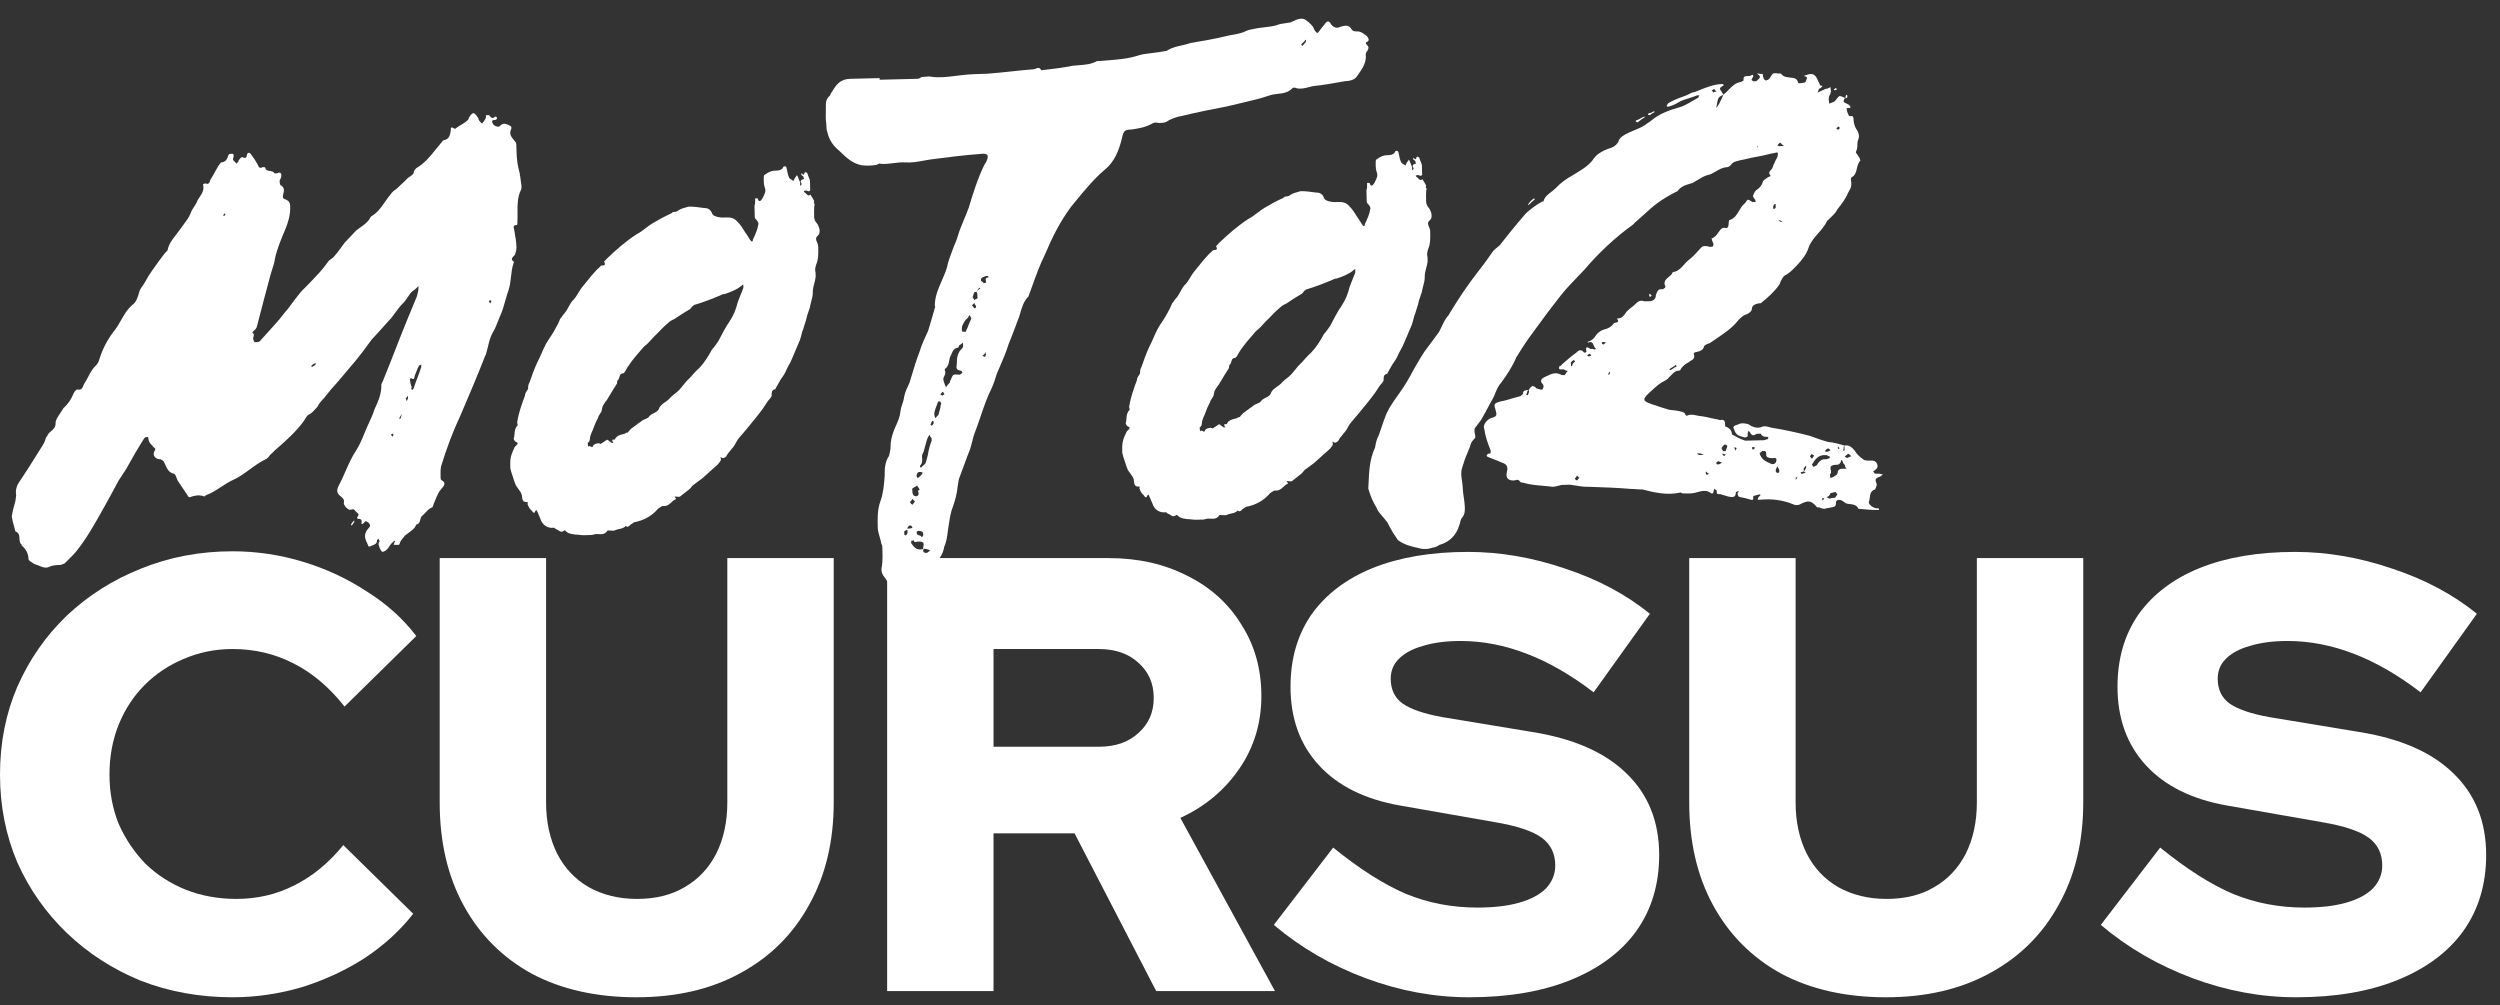
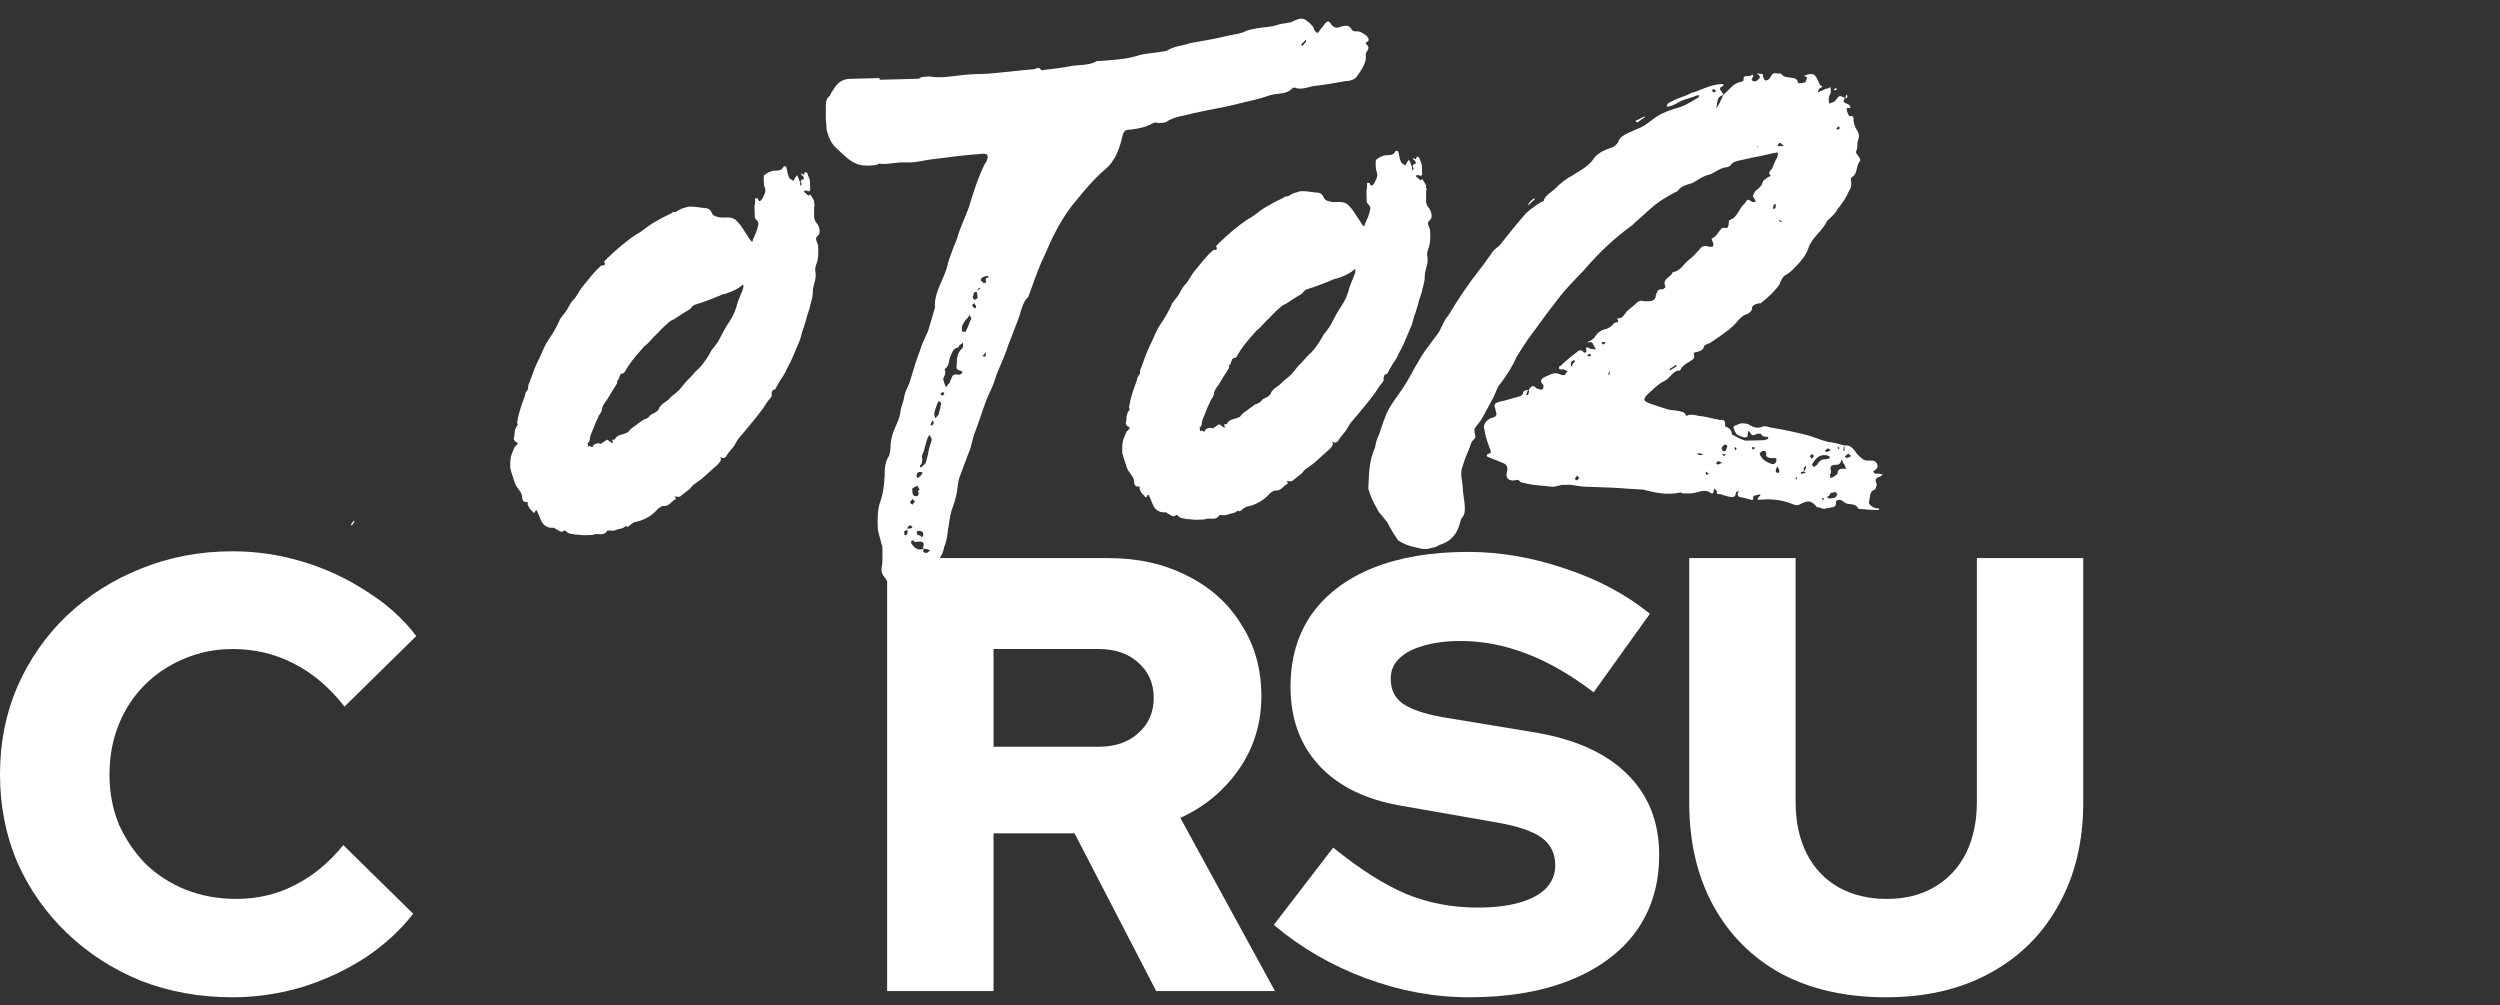
<svg xmlns="http://www.w3.org/2000/svg" width="97" height="39" viewBox="0 0 97 39" fill="none">
  <rect x="0" y="0" width="97" height="39" fill="#333333" stroke="none" />
  <path fill-rule="evenodd" clip-rule="evenodd" d="M36.457 21.654C36.549 21.53 36.614 21.371 36.636 21.213C36.727 21.018 36.754 20.794 36.78 20.569C36.794 20.492 36.805 20.415 36.817 20.338C36.853 20.095 36.889 19.857 36.981 19.635C37.07 19.377 37.129 19.151 37.154 18.895C37.167 18.836 37.174 18.784 37.18 18.735C37.187 18.678 37.194 18.626 37.21 18.573L37.57 17.604C37.642 17.448 37.681 17.294 37.719 17.139C37.745 17.036 37.77 16.933 37.806 16.83C37.897 16.599 37.974 16.373 38.049 16.151C38.174 15.784 38.295 15.428 38.466 15.084C38.557 14.89 38.617 14.697 38.676 14.503C38.708 14.428 38.741 14.351 38.775 14.273C38.901 13.983 39.034 13.677 39.127 13.371C39.248 13.08 39.368 12.757 39.488 12.434C39.529 12.345 39.559 12.243 39.59 12.135C39.651 11.927 39.716 11.701 39.881 11.527C39.901 11.527 39.907 11.502 39.917 11.468C39.923 11.447 39.93 11.423 39.942 11.398C39.981 11.292 40.02 11.183 40.06 11.072C40.203 10.676 40.353 10.258 40.543 9.878C40.815 9.231 41.12 8.615 41.553 8.028C41.607 7.963 41.661 7.897 41.715 7.83C42.066 7.4 42.427 6.958 42.861 6.587C43.238 6.289 43.418 5.836 43.534 5.353C43.591 5.064 43.654 5.03 43.91 5.024C44.165 4.985 44.42 4.947 44.673 4.812C44.767 4.746 44.863 4.744 44.96 4.773C45.056 4.771 45.152 4.768 45.247 4.734C45.436 4.601 45.658 4.531 45.881 4.494C46.454 4.351 47.027 4.241 47.6 4.13C47.768 4.088 47.936 4.049 48.102 4.011C48.504 3.918 48.895 3.827 49.254 3.704C49.355 3.668 49.465 3.655 49.576 3.642C49.778 3.619 49.982 3.595 50.144 3.426C50.143 3.394 50.271 3.391 50.303 3.422C50.47 3.465 50.635 3.42 50.787 3.38C50.84 3.365 50.892 3.351 50.942 3.342C51.357 3.299 51.771 3.225 52.185 3.15C52.345 3.146 52.568 3.108 52.66 2.946C52.846 2.685 53.031 2.425 52.991 2.105C52.989 2.041 53.052 1.976 53.052 1.976C53.113 1.878 53.112 1.814 53.046 1.752C53.013 1.721 52.948 1.658 53.043 1.624C53.147 1.569 53.099 1.496 53.06 1.436C53.051 1.423 53.043 1.411 53.037 1.4C53.019 1.387 53.001 1.373 52.983 1.36L52.982 1.36C52.877 1.282 52.785 1.214 52.648 1.218C52.584 1.219 52.521 1.221 52.455 1.159C52.354 0.969 52.226 0.972 52.004 1.042C51.878 1.109 51.717 1.081 51.616 0.892C51.55 0.797 51.486 0.831 51.424 0.897C51.393 0.945 51.347 1.003 51.3 1.06C51.254 1.117 51.207 1.174 51.176 1.223C51.123 1.307 51.091 1.272 51.062 1.241C51.057 1.236 51.053 1.231 51.048 1.226C51.005 1.185 50.989 1.142 50.974 1.1C50.966 1.079 50.959 1.058 50.947 1.037C50.927 1.017 50.906 0.994 50.884 0.97C50.837 0.918 50.785 0.861 50.718 0.818C50.54 0.649 50.342 0.743 50.142 0.837C50.121 0.847 50.1 0.857 50.079 0.867C50.022 0.879 49.958 0.888 49.891 0.898C49.769 0.915 49.64 0.932 49.538 0.976C49.387 1.023 49.222 1.042 49.051 1.06C48.97 1.069 48.887 1.078 48.804 1.091C48.758 1.104 48.707 1.112 48.654 1.122C48.561 1.138 48.459 1.155 48.359 1.198C48.194 1.286 48.001 1.32 47.816 1.352C47.717 1.37 47.62 1.387 47.532 1.411C47.086 1.518 46.64 1.594 46.194 1.669C46.085 1.708 45.971 1.734 45.857 1.76C45.67 1.801 45.48 1.844 45.305 1.948C45.273 1.98 45.241 1.981 45.209 1.982C45.042 2.017 44.875 2.037 44.714 2.056C44.538 2.077 44.371 2.098 44.221 2.135C43.798 2.279 43.372 2.312 42.946 2.345C42.861 2.352 42.776 2.358 42.69 2.366L42.562 2.369C42.35 2.494 42.099 2.513 41.852 2.531C41.769 2.537 41.687 2.543 41.607 2.553C41.257 2.626 40.905 2.667 40.554 2.708C40.545 2.708 40.529 2.711 40.51 2.714C40.461 2.723 40.395 2.735 40.394 2.712C40.325 2.603 40.259 2.632 40.194 2.661C40.164 2.673 40.135 2.686 40.106 2.687C39.802 2.711 39.507 2.742 39.212 2.774C38.916 2.805 38.621 2.837 38.318 2.86C37.966 2.869 37.614 2.878 37.295 2.918C37.218 2.926 37.141 2.936 37.065 2.946C36.758 2.984 36.452 3.023 36.144 2.979C36.058 2.96 35.973 2.969 35.888 2.979C35.845 2.983 35.803 2.988 35.76 2.989C35.743 2.998 35.728 3.007 35.715 3.015C35.678 3.038 35.648 3.056 35.602 3.057L34.13 3.094L34.128 3.03L32.977 3.059C32.593 3.069 32.439 3.297 32.285 3.557C32.249 3.595 32.234 3.633 32.222 3.664C32.213 3.687 32.206 3.706 32.193 3.719C32.068 3.818 32.039 3.947 32.043 4.107C32.045 4.181 32.043 4.258 32.042 4.336C32.039 4.496 32.035 4.661 32.061 4.811C32.064 4.939 32.066 5.035 32.101 5.13C32.172 5.416 32.306 5.637 32.534 5.823C32.558 5.846 32.582 5.869 32.606 5.892C32.84 6.117 33.062 6.331 33.413 6.409C33.606 6.436 33.83 6.431 34.021 6.394C34.032 6.388 34.043 6.382 34.052 6.376C34.096 6.351 34.127 6.333 34.181 6.358C34.341 6.37 34.5 6.35 34.66 6.33C34.819 6.31 34.979 6.29 35.139 6.302C35.381 6.317 35.621 6.273 35.85 6.231C35.956 6.212 36.06 6.192 36.161 6.18C36.767 6.1 37.405 6.02 38.044 5.972C38.331 5.933 38.398 6.027 38.245 6.319L38.214 6.352C37.939 6.903 37.762 7.484 37.585 8.064C37.525 8.226 37.464 8.372 37.404 8.517C37.344 8.663 37.283 8.808 37.223 8.97C37.164 9.163 37.105 9.357 37.014 9.551C36.988 9.627 36.959 9.703 36.929 9.779C36.859 9.964 36.786 10.154 36.746 10.358C36.694 10.543 36.616 10.721 36.539 10.897C36.401 11.213 36.264 11.526 36.272 11.875C36.305 11.906 36.274 11.939 36.274 11.939C36.186 12.261 36.097 12.551 36.009 12.842C35.887 13.101 35.766 13.36 35.677 13.65C35.557 13.961 35.457 14.293 35.362 14.611L35.361 14.613L35.36 14.616C35.337 14.693 35.314 14.769 35.291 14.845C35.2 15.039 35.109 15.233 35.081 15.394C35.068 15.506 35.038 15.595 35.008 15.684C34.978 15.773 34.949 15.861 34.935 15.974C34.919 16.166 34.845 16.332 34.771 16.497C34.734 16.58 34.697 16.663 34.667 16.749C34.607 16.91 34.549 17.136 34.554 17.328C34.556 17.424 34.527 17.553 34.498 17.681C34.344 17.909 34.319 18.166 34.326 18.454L34.324 18.484C34.301 18.797 34.275 19.137 34.159 19.451C34.039 19.774 34.048 20.125 34.057 20.477C34.06 20.588 34.095 20.709 34.131 20.834C34.158 20.926 34.185 21.02 34.201 21.114C34.234 21.145 34.236 21.209 34.237 21.273C34.243 21.497 34.249 21.753 34.222 21.946C34.164 22.171 34.231 22.298 34.363 22.454L34.395 22.507C34.404 22.521 34.412 22.535 34.421 22.55V38.454H38.549V32.334H41.693L44.861 38.454H49.469L45.797 31.734C46.741 31.302 47.501 30.67 48.077 29.838C48.653 29.006 48.941 28.062 48.941 27.006C48.941 25.966 48.685 25.046 48.173 24.246C47.677 23.43 46.981 22.798 46.085 22.35C45.189 21.886 44.165 21.654 43.013 21.654H36.457ZM35.837 21.299C35.779 21.427 35.875 21.456 35.938 21.454C35.977 21.453 36.003 21.429 36.032 21.403C36.051 21.386 36.071 21.367 36.096 21.354C36.065 21.345 36.041 21.335 36.02 21.327C35.972 21.308 35.936 21.294 35.87 21.296C35.87 21.275 35.856 21.282 35.837 21.299ZM35.812 21.304C35.605 21.359 35.482 21.267 35.386 21.116C35.354 21.117 35.351 21.021 35.35 20.989C35.35 20.989 35.414 20.987 35.446 20.955C35.472 21.049 35.513 21.037 35.558 21.024C35.574 21.02 35.59 21.015 35.607 21.015C35.855 21.008 35.864 21.038 35.812 21.304ZM35.088 20.739C35.089 20.771 35.153 20.77 35.153 20.77C35.184 20.737 35.215 20.704 35.214 20.64C35.213 20.616 35.212 20.591 35.197 20.552L35.085 20.612L35.088 20.739ZM35.209 20.48L35.21 20.512C35.274 20.511 35.338 20.509 35.401 20.476C35.401 20.476 35.401 20.444 35.368 20.412C35.302 20.35 35.24 20.416 35.209 20.48ZM35.663 20.772C35.704 20.781 35.747 20.792 35.763 20.851C35.794 20.818 35.825 20.785 35.825 20.753C35.822 20.657 35.788 20.594 35.629 20.598C35.596 20.599 35.565 20.631 35.566 20.663C35.568 20.749 35.615 20.76 35.663 20.772ZM35.312 19.485C35.313 19.517 35.379 19.58 35.411 19.579C35.426 19.563 35.442 19.538 35.457 19.514C35.472 19.489 35.488 19.465 35.504 19.449C35.46 19.428 35.446 19.407 35.431 19.386C35.423 19.376 35.416 19.366 35.405 19.355C35.39 19.387 35.367 19.412 35.347 19.433C35.328 19.453 35.312 19.47 35.312 19.485ZM35.433 19.194C35.434 19.226 35.499 19.257 35.563 19.255C35.658 19.221 35.656 19.157 35.622 19.061L35.621 19.029C35.653 19.029 35.653 19.029 35.684 18.996C35.667 18.964 35.651 18.941 35.634 18.917C35.617 18.894 35.601 18.87 35.584 18.838C35.569 18.855 35.537 18.872 35.505 18.888C35.474 18.905 35.442 18.922 35.427 18.938C35.395 18.939 35.395 18.971 35.395 18.971C35.398 19.067 35.4 19.163 35.433 19.194ZM35.574 18.422C35.542 18.455 35.576 18.518 35.609 18.55C35.703 18.483 35.766 18.418 35.796 18.353C35.796 18.353 35.795 18.321 35.763 18.322C35.666 18.292 35.571 18.326 35.574 18.422ZM35.694 18.131L35.758 18.13C35.773 18.097 35.805 18.073 35.836 18.048C35.868 18.023 35.899 17.998 35.914 17.966C35.944 17.869 35.973 17.772 36.002 17.643C36.029 17.451 36.088 17.257 36.148 17.096L36.146 17C36.113 16.968 36.08 16.937 36.079 16.873C36.039 16.894 36.025 16.927 36.012 16.957C36.005 16.975 35.998 16.991 35.986 17.004C35.951 17.098 35.927 17.192 35.901 17.292C35.883 17.364 35.864 17.439 35.839 17.52C35.835 17.528 35.83 17.538 35.825 17.547C35.794 17.611 35.752 17.695 35.781 17.777C35.784 17.873 35.786 17.969 35.724 18.035C35.693 18.067 35.694 18.099 35.694 18.131ZM36.101 16.489C36.101 16.489 36.133 16.488 36.134 16.52C36.197 16.486 36.228 16.453 36.226 16.389C36.244 16.371 36.231 16.363 36.217 16.355C36.206 16.348 36.193 16.34 36.193 16.326C36.148 16.35 36.136 16.388 36.122 16.432C36.116 16.45 36.11 16.469 36.101 16.489ZM36.25 16.037C36.251 16.101 36.252 16.133 36.286 16.228L36.411 16.097C36.421 16.054 36.434 16.011 36.447 15.968C36.473 15.882 36.499 15.796 36.497 15.71C36.529 15.678 36.528 15.646 36.495 15.614C36.495 15.598 36.494 15.59 36.49 15.586C36.486 15.583 36.478 15.583 36.462 15.583C36.429 15.552 36.398 15.585 36.398 15.585C36.385 15.621 36.371 15.656 36.358 15.691C36.312 15.807 36.271 15.913 36.25 16.037ZM36.52 15.326C36.536 15.333 36.552 15.341 36.553 15.357C36.568 15.34 36.584 15.332 36.6 15.324C36.615 15.315 36.631 15.307 36.647 15.29C36.63 15.275 36.622 15.259 36.614 15.243C36.605 15.227 36.597 15.212 36.58 15.196L36.487 15.294C36.487 15.31 36.504 15.318 36.52 15.326ZM36.684 14.981L36.694 15.007C36.698 15.016 36.701 15.024 36.704 15.033C36.735 14.968 36.797 14.902 36.859 14.837C36.859 14.805 36.858 14.773 36.889 14.74C36.933 14.629 36.956 14.573 36.997 14.547C37.041 14.52 37.105 14.526 37.236 14.539C37.236 14.539 37.299 14.506 37.33 14.473C37.362 14.44 37.296 14.378 37.264 14.379C37.092 14.358 37.105 14.258 37.12 14.155C37.124 14.123 37.129 14.092 37.128 14.062C37.122 13.838 37.181 13.644 37.338 13.512C37.338 13.496 37.346 13.488 37.353 13.48C37.361 13.472 37.369 13.464 37.368 13.448L37.364 13.288C37.333 13.32 37.302 13.353 37.239 13.387C37.221 13.387 37.214 13.408 37.205 13.431C37.198 13.45 37.191 13.47 37.177 13.484C37.011 13.512 36.971 13.608 36.923 13.723C36.907 13.762 36.89 13.803 36.866 13.844C36.847 13.897 36.837 13.95 36.828 14.001C36.809 14.107 36.791 14.208 36.686 14.297C36.654 14.298 36.655 14.362 36.655 14.362C36.705 14.455 36.667 14.532 36.633 14.605C36.62 14.632 36.607 14.658 36.599 14.683C36.602 14.781 36.642 14.878 36.676 14.961L36.684 14.981ZM38.162 13.828C38.179 13.835 38.195 13.843 38.211 13.842C38.243 13.842 38.242 13.81 38.241 13.778C38.258 13.759 38.256 13.752 38.25 13.732C38.246 13.716 38.239 13.692 38.238 13.65C38.217 13.72 38.194 13.739 38.16 13.77C38.147 13.781 38.131 13.795 38.114 13.813C38.13 13.812 38.146 13.82 38.162 13.828ZM37.321 12.841C37.322 12.873 37.386 12.871 37.418 12.87C37.451 12.901 37.482 12.869 37.481 12.837C37.527 12.755 37.557 12.675 37.587 12.594C37.617 12.513 37.647 12.432 37.693 12.351C37.673 12.332 37.665 12.312 37.654 12.285C37.647 12.268 37.639 12.249 37.626 12.225C37.594 12.258 37.563 12.29 37.564 12.322C37.47 12.389 37.408 12.486 37.347 12.616C37.317 12.681 37.319 12.745 37.321 12.841ZM37.712 11.838C37.746 11.902 37.811 11.964 37.811 11.964C37.843 11.963 37.874 11.93 37.874 11.898C37.873 11.87 37.859 11.854 37.845 11.837C37.827 11.816 37.807 11.793 37.806 11.74C37.775 11.805 37.712 11.838 37.712 11.838ZM37.77 11.581C37.786 11.604 37.803 11.628 37.803 11.644C37.834 11.611 37.929 11.577 37.929 11.577C37.927 11.481 37.925 11.385 37.891 11.322C37.921 11.257 37.984 11.223 38.048 11.19C38.016 11.191 38.016 11.191 38.015 11.159C37.952 11.192 37.921 11.257 37.891 11.322C37.789 11.324 37.779 11.377 37.77 11.432C37.764 11.463 37.758 11.494 37.736 11.518C37.736 11.534 37.753 11.557 37.77 11.581ZM38.112 10.932C38.141 10.953 38.17 10.973 38.171 10.995C38.234 10.961 38.266 10.96 38.266 10.96C38.231 10.833 38.229 10.769 38.357 10.766C38.356 10.734 38.324 10.703 38.324 10.703C38.26 10.704 38.164 10.739 38.101 10.772C38.07 10.805 38.04 10.87 38.072 10.901C38.083 10.911 38.098 10.922 38.112 10.932ZM50.484 1.721C50.484 1.721 50.517 1.752 50.518 1.784C50.562 1.76 50.59 1.722 50.614 1.689C50.624 1.675 50.633 1.663 50.643 1.653C50.675 1.652 50.673 1.588 50.672 1.556C50.672 1.556 50.64 1.525 50.64 1.557C50.621 1.598 50.587 1.627 50.55 1.66C50.529 1.678 50.507 1.697 50.484 1.721ZM38.549 28.974H42.629C43.269 28.974 43.781 28.798 44.165 28.446C44.565 28.094 44.765 27.638 44.765 27.078C44.765 26.518 44.565 26.062 44.165 25.71C43.781 25.358 43.269 25.182 42.629 25.182H38.549V28.974Z" fill="white" />
-   <path fill-rule="evenodd" clip-rule="evenodd" d="M1.914 21.994C2.04 21.927 2.2 21.922 2.36 21.918C2.387 21.904 2.415 21.895 2.44 21.887C2.473 21.877 2.501 21.869 2.518 21.85C2.57 21.796 2.626 21.741 2.681 21.686C2.792 21.577 2.903 21.467 2.986 21.358C3.376 20.866 3.675 20.33 3.978 19.787C4.036 19.682 4.095 19.577 4.155 19.472C4.231 19.326 4.307 19.188 4.384 19.05C4.461 18.912 4.537 18.774 4.613 18.628C4.66 18.563 4.706 18.49 4.752 18.417C4.798 18.344 4.844 18.27 4.891 18.205C5.105 17.816 5.35 17.393 5.597 17.003C5.659 16.938 5.755 16.935 5.757 16.999C5.76 17.138 5.829 17.208 5.892 17.273C5.916 17.297 5.939 17.32 5.957 17.346C5.968 17.356 5.977 17.364 5.986 17.372C6.031 17.411 6.045 17.423 5.993 17.505C5.902 17.668 6.034 17.824 6.226 17.82C6.257 17.819 6.323 17.881 6.356 17.912C6.377 17.952 6.395 17.993 6.414 18.034C6.482 18.188 6.548 18.337 6.752 18.382C6.808 18.409 6.841 18.506 6.872 18.593C6.877 18.608 6.881 18.622 6.886 18.635C6.953 18.729 7.019 18.832 7.086 18.934C7.152 19.036 7.219 19.139 7.286 19.233C7.286 19.265 7.351 19.296 7.351 19.296C7.541 19.227 7.701 19.191 7.894 19.25C7.927 19.281 7.958 19.248 7.989 19.215C8.196 19.141 8.383 19.019 8.572 18.896C8.73 18.793 8.889 18.689 9.062 18.612C9.284 18.511 9.488 18.361 9.693 18.212C9.897 18.063 10.101 17.914 10.323 17.812C10.386 17.778 10.448 17.713 10.479 17.648C10.526 17.615 10.565 17.574 10.604 17.533C10.643 17.492 10.682 17.451 10.729 17.418C11.104 17.088 11.48 16.758 11.79 16.334C11.801 16.317 11.812 16.299 11.823 16.28C11.874 16.194 11.929 16.101 12.007 16.073C12.103 16.022 12.179 15.935 12.251 15.854C12.274 15.827 12.297 15.801 12.32 15.777C12.381 15.647 12.474 15.549 12.568 15.451C12.723 15.255 12.878 15.059 13.065 14.862L13.811 13.979C13.988 13.765 14.144 13.553 14.313 13.322C14.351 13.27 14.39 13.217 14.431 13.163L14.524 13.064C14.633 12.95 14.742 12.827 14.851 12.704C14.96 12.581 15.069 12.458 15.178 12.344C15.234 12.273 15.286 12.203 15.336 12.133C15.426 12.011 15.512 11.893 15.612 11.789C15.7 11.711 15.76 11.62 15.818 11.532C15.884 11.432 15.947 11.336 16.047 11.265C16.11 11.232 16.173 11.166 16.235 11.101C16.237 11.197 16.239 11.261 16.209 11.357C16.21 11.373 16.203 11.398 16.195 11.422C16.188 11.446 16.18 11.47 16.181 11.486L15.819 12.36C15.653 12.764 15.495 13.168 15.337 13.572C15.179 13.976 15.021 14.38 14.856 14.785C14.848 14.802 14.839 14.817 14.832 14.831C14.811 14.869 14.794 14.899 14.796 14.946C14.804 15.266 14.683 15.557 14.531 15.881C14.472 16.075 14.381 16.269 14.29 16.463C14.24 16.569 14.194 16.681 14.147 16.796C14.05 17.033 13.949 17.281 13.804 17.5C13.641 17.748 13.523 18.018 13.403 18.29C13.319 18.481 13.235 18.674 13.134 18.861C13.043 19.056 13.077 19.151 13.241 19.275C13.306 19.337 13.372 19.399 13.342 19.496C13.312 19.593 13.51 19.812 13.605 19.778C13.713 19.732 13.749 19.776 13.791 19.828C13.812 19.853 13.833 19.88 13.864 19.899C13.939 19.952 13.909 19.998 13.881 20.038C13.861 20.069 13.842 20.096 13.87 20.123C13.88 20.133 13.899 20.133 13.92 20.134C13.968 20.134 14.03 20.136 14.033 20.247C14.005 20.376 14.068 20.342 14.13 20.277C14.178 20.201 14.208 20.222 14.25 20.249C14.262 20.257 14.275 20.266 14.29 20.273C14.356 20.335 14.389 20.398 14.327 20.464C14.14 20.66 14.112 20.821 14.246 21.074C14.256 21.098 14.264 21.117 14.271 21.134C14.287 21.176 14.296 21.198 14.312 21.206C14.329 21.213 14.356 21.202 14.412 21.177L14.441 21.165C14.536 21.131 14.631 21.096 14.628 20.968C14.627 20.948 14.639 20.941 14.656 20.93C14.666 20.923 14.678 20.915 14.69 20.903C14.691 20.919 14.699 20.934 14.707 20.95C14.716 20.966 14.724 20.982 14.725 20.998C14.725 21.03 14.694 21.063 14.694 21.063C14.664 21.127 14.766 21.381 14.831 21.411C14.927 21.409 14.989 21.343 15.052 21.278C15.113 21.18 15.175 21.082 15.269 21.016C15.268 20.984 15.3 20.983 15.332 20.983C15.332 20.983 15.333 21.015 15.302 21.047C15.302 21.068 15.293 21.086 15.285 21.1C15.269 21.13 15.261 21.144 15.368 21.142C15.386 21.141 15.402 21.142 15.416 21.142C15.476 21.145 15.502 21.146 15.526 21.042C15.544 20.983 15.585 20.936 15.629 20.886C15.657 20.853 15.687 20.82 15.711 20.781C15.754 20.745 15.8 20.712 15.848 20.678C15.976 20.587 16.105 20.495 16.149 20.354C16.267 20.331 16.285 20.25 16.305 20.168C16.317 20.117 16.329 20.066 16.364 20.028C16.412 19.991 16.454 19.945 16.497 19.898C16.568 19.821 16.641 19.741 16.74 19.698C16.785 19.697 16.797 19.651 16.811 19.602C16.817 19.579 16.823 19.556 16.832 19.536C16.857 19.484 16.879 19.429 16.902 19.373C16.962 19.224 17.024 19.072 17.138 18.952C17.231 18.854 17.324 18.724 17.13 18.632C17.097 18.601 17.096 18.569 17.095 18.537C17.091 18.377 17.087 18.217 17.116 18.088C17.323 17.411 17.562 16.765 17.866 16.117L17.867 16.116C18.199 15.339 18.531 14.563 18.832 13.788C18.863 13.755 18.862 13.723 18.862 13.723C18.89 13.63 18.912 13.538 18.934 13.446C18.98 13.251 19.024 13.061 19.129 12.884C19.207 12.761 19.259 12.626 19.309 12.494C19.339 12.417 19.368 12.341 19.401 12.269C19.491 12.078 19.547 11.877 19.602 11.678C19.641 11.539 19.679 11.401 19.728 11.268C19.788 11.091 19.807 10.914 19.827 10.738C19.846 10.561 19.866 10.385 19.926 10.207C19.926 10.207 19.957 10.174 19.924 10.143C19.808 10.061 19.869 9.999 19.95 9.918C19.96 9.908 19.971 9.897 19.982 9.886C20.011 9.789 20.041 9.692 20.038 9.596C20.033 9.397 20.004 9.224 19.971 9.032L19.958 8.958C19.957 8.933 19.951 8.907 19.944 8.881C19.924 8.806 19.905 8.735 20.048 8.732C20.08 8.731 20.078 8.635 20.076 8.571C20.082 8.466 20.081 8.358 20.08 8.25C20.077 7.962 20.074 7.666 20.206 7.383C20.237 7.318 20.236 7.286 20.234 7.222C20.222 7.148 20.213 7.074 20.204 6.999C20.186 6.85 20.168 6.701 20.121 6.553C20.05 6.267 20.042 5.947 20.035 5.659C20.032 5.563 20.032 5.531 19.966 5.469C19.956 5.455 19.945 5.442 19.934 5.429C19.842 5.316 19.745 5.198 19.827 5.024C19.857 4.959 19.855 4.895 19.759 4.866C19.596 4.774 19.5 4.776 19.376 4.907C19.312 4.941 19.151 4.881 19.116 4.786C19.049 4.659 19.145 4.657 19.209 4.655C19.241 4.655 19.272 4.622 19.272 4.622C19.272 4.61 19.276 4.597 19.28 4.587C19.286 4.57 19.291 4.557 19.271 4.558C19.27 4.526 19.238 4.527 19.206 4.527C19.112 4.626 19.047 4.563 18.98 4.469L18.852 4.472L18.855 4.568C18.825 4.633 18.763 4.731 18.701 4.796C18.668 4.765 18.602 4.703 18.569 4.64L18.568 4.608C18.401 4.324 18.337 4.325 18.183 4.585L18.184 4.617C18.11 4.715 18 4.779 17.89 4.844C17.817 4.886 17.744 4.929 17.681 4.982C17.682 5.014 17.617 4.984 17.617 4.984C17.487 4.891 17.489 4.987 17.491 5.051C17.463 5.244 17.436 5.404 17.212 5.442C17.191 5.443 17.171 5.472 17.15 5.501C17.14 5.515 17.129 5.53 17.119 5.54C17.046 5.625 16.976 5.712 16.907 5.798C16.683 6.076 16.465 6.346 16.151 6.525C16.12 6.558 16.058 6.624 16.059 6.656C16.061 6.743 16.009 6.778 15.929 6.834L15.904 6.852C15.84 6.885 15.778 6.951 15.716 7.016C15.669 7.066 15.614 7.115 15.559 7.164C15.505 7.214 15.45 7.263 15.403 7.312C15.309 7.379 15.214 7.445 15.153 7.543C15.074 7.636 15.005 7.735 14.937 7.833C14.789 8.047 14.643 8.257 14.406 8.394L14.375 8.427C14.29 8.607 14.141 8.712 13.995 8.814C13.932 8.859 13.869 8.903 13.812 8.953L13.375 9.412C13.338 9.461 13.301 9.513 13.263 9.566C13.175 9.69 13.082 9.82 12.973 9.935C12.942 9.983 12.895 10.017 12.847 10.05C12.8 10.083 12.753 10.116 12.722 10.165C12.525 10.451 12.286 10.697 12.039 10.952C11.977 11.016 11.913 11.081 11.851 11.147C11.707 11.273 11.583 11.436 11.463 11.594C11.427 11.642 11.39 11.69 11.354 11.736C11.261 11.866 11.168 11.997 11.075 12.095L11.008 12.179C10.883 12.339 10.773 12.478 10.64 12.618C10.546 12.717 10.453 12.823 10.359 12.93C10.266 13.036 10.173 13.142 10.079 13.241C10.048 13.274 9.952 13.276 9.888 13.277C9.856 13.278 9.821 13.151 9.82 13.119L9.827 13.097C9.854 13.012 9.872 12.953 9.782 12.896C9.804 12.873 9.827 12.854 9.847 12.836C9.885 12.803 9.919 12.774 9.938 12.732C9.954 12.732 9.954 12.724 9.954 12.712C9.953 12.7 9.953 12.684 9.969 12.667L9.969 12.665C10.144 11.989 10.319 11.313 10.494 10.669C10.516 10.587 10.541 10.509 10.567 10.432C10.611 10.298 10.653 10.167 10.67 10.025C10.756 9.639 10.907 9.283 11.058 8.927C11.179 8.636 11.268 8.345 11.26 8.025C11.256 7.865 11.222 7.802 11.092 7.741C10.964 7.713 10.962 7.649 10.991 7.52C11.021 7.423 11.049 7.294 10.919 7.202C10.855 7.203 10.852 7.075 10.85 7.011C10.85 6.998 10.86 6.979 10.873 6.957C10.89 6.925 10.911 6.887 10.91 6.85C10.939 6.721 10.873 6.659 10.747 6.726L10.651 6.728C10.619 6.653 10.545 6.644 10.473 6.635C10.392 6.624 10.313 6.614 10.293 6.513C10.292 6.481 10.229 6.483 10.197 6.484C10.07 6.551 10.037 6.488 10.002 6.392C9.935 6.266 9.835 6.109 9.736 5.983C9.702 5.92 9.605 5.89 9.577 6.019C9.578 6.083 9.548 6.148 9.451 6.118C9.376 6.071 9.341 6.117 9.301 6.171C9.289 6.187 9.276 6.204 9.262 6.219C9.263 6.268 9.226 6.299 9.195 6.326C9.185 6.334 9.176 6.342 9.169 6.349C9.152 6.318 9.127 6.295 9.103 6.271C9.078 6.248 9.054 6.224 9.037 6.193C9.036 6.177 9.044 6.153 9.051 6.128C9.059 6.104 9.066 6.08 9.066 6.064C9.065 6.032 9.063 5.968 9.031 5.969C9.021 5.969 9.01 5.969 8.998 5.968C8.938 5.965 8.866 5.962 8.842 6.07C8.813 6.198 8.719 6.297 8.591 6.3C8.57 6.301 8.549 6.33 8.529 6.359C8.518 6.373 8.508 6.388 8.498 6.398C8.436 6.496 8.383 6.593 8.329 6.691C8.276 6.788 8.222 6.886 8.16 6.983C8.131 7.08 8.101 7.177 7.972 7.116C7.94 7.117 7.877 7.15 7.877 7.15C7.936 7.365 7.835 7.515 7.728 7.673C7.708 7.703 7.687 7.733 7.668 7.764C7.638 7.861 7.584 7.942 7.531 8.023C7.477 8.105 7.423 8.186 7.393 8.283C7.332 8.437 7.226 8.577 7.116 8.722C7.064 8.791 7.011 8.861 6.961 8.934C6.921 8.994 6.874 9.053 6.826 9.115C6.689 9.289 6.542 9.476 6.501 9.714L6.407 9.812C6.259 9.994 6.131 10.176 5.991 10.374C5.956 10.425 5.919 10.477 5.881 10.53C5.805 10.63 5.741 10.743 5.675 10.86C5.633 10.933 5.59 11.008 5.543 11.083C5.481 11.148 5.45 11.213 5.42 11.278L5.404 11.331C5.35 11.511 5.291 11.706 5.177 11.796C4.952 11.974 4.82 12.207 4.69 12.435C4.603 12.589 4.516 12.74 4.404 12.872C4.156 13.198 3.973 13.555 3.855 13.942C3.825 14.039 3.795 14.104 3.733 14.169C3.591 14.297 3.504 14.463 3.419 14.626C3.372 14.716 3.325 14.804 3.27 14.885C3.255 14.91 3.244 14.938 3.232 14.966C3.199 15.051 3.165 15.136 3.02 15.116C2.987 15.084 2.894 15.183 2.863 15.248C2.773 15.474 2.65 15.669 2.462 15.834C2.447 15.85 2.439 15.867 2.431 15.883C2.424 15.899 2.416 15.915 2.401 15.931C2.374 15.978 2.343 16.024 2.311 16.071C2.233 16.187 2.154 16.303 2.157 16.418C2.161 16.581 2.072 16.655 1.983 16.73C1.932 16.772 1.882 16.815 1.848 16.874C1.849 16.906 1.818 16.939 1.787 16.971C1.757 17.068 1.728 17.165 1.666 17.262C1.588 17.386 1.513 17.507 1.438 17.626L1.437 17.627C1.216 17.981 1.003 18.321 0.773 18.662C0.649 18.825 0.59 19.018 0.627 19.209C0.628 19.241 0.621 19.282 0.614 19.322C0.607 19.362 0.6 19.402 0.6 19.434C0.541 19.628 0.483 19.853 0.456 20.046C0.48 20.186 0.515 20.313 0.548 20.428C0.567 20.496 0.585 20.559 0.598 20.619C0.743 20.669 0.749 20.782 0.754 20.895C0.759 20.983 0.763 21.07 0.835 21.125C0.835 21.125 0.837 21.189 0.869 21.188C1.033 21.344 1.101 21.502 1.106 21.694C1.107 21.726 1.172 21.788 1.237 21.819C1.302 21.881 1.399 21.911 1.496 21.94C1.626 22.001 1.755 22.062 1.914 21.994ZM12.089 14.246L12.088 14.182C12.119 14.149 12.182 14.116 12.245 14.082L12.247 14.146C12.216 14.179 12.152 14.213 12.089 14.246ZM15.23 16.952C15.214 16.936 15.206 16.92 15.197 16.905C15.189 16.889 15.18 16.873 15.164 16.857C15.18 16.857 15.196 16.849 15.212 16.84C15.227 16.832 15.243 16.823 15.259 16.823L15.261 16.887C15.261 16.887 15.23 16.92 15.23 16.952ZM15.501 16.273L15.5 16.209C15.515 16.192 15.523 16.176 15.534 16.152C15.546 16.128 15.561 16.095 15.592 16.046C15.562 16.143 15.563 16.175 15.563 16.175C15.564 16.207 15.533 16.24 15.501 16.273ZM15.771 15.562C15.771 15.53 15.77 15.498 15.737 15.466C15.768 15.434 15.8 15.401 15.799 15.369C15.831 15.368 15.832 15.4 15.832 15.432C15.833 15.464 15.803 15.529 15.771 15.562ZM8.676 8.379C8.676 8.379 8.643 8.347 8.675 8.347C8.674 8.315 8.705 8.282 8.737 8.281L8.739 8.345C8.739 8.345 8.708 8.378 8.676 8.379ZM15.985 15.14C15.985 15.124 15.976 15.108 15.968 15.093C15.959 15.077 15.951 15.061 15.95 15.045L15.982 15.044C15.948 14.949 15.914 14.854 15.911 14.758C15.892 14.739 15.906 14.72 15.921 14.7C15.931 14.687 15.941 14.674 15.941 14.661C16.063 14.754 16.073 14.688 16.084 14.621C16.087 14.599 16.091 14.577 16.098 14.561C16.124 14.507 16.143 14.453 16.162 14.402C16.189 14.329 16.214 14.262 16.249 14.205C16.249 14.187 16.269 14.179 16.292 14.169C16.31 14.162 16.33 14.153 16.344 14.139L16.346 14.235C16.302 14.38 16.249 14.517 16.197 14.655C16.144 14.792 16.092 14.929 16.047 15.075L15.985 15.14ZM19.037 11.766C19.024 11.754 19.012 11.747 19.001 11.741C18.984 11.731 18.972 11.723 18.971 11.704C18.971 11.688 18.979 11.68 18.986 11.671C18.994 11.663 19.002 11.655 19.002 11.639C19.034 11.67 19.066 11.669 19.066 11.669C19.067 11.685 19.059 11.701 19.052 11.718C19.044 11.734 19.036 11.75 19.037 11.766Z" fill="white" />
  <path d="M13.653 20.385C13.668 20.368 13.684 20.344 13.699 20.32C13.714 20.295 13.73 20.271 13.745 20.254L13.744 20.19C13.681 20.256 13.65 20.289 13.62 20.354C13.62 20.354 13.621 20.386 13.653 20.385Z" fill="white" />
  <path fill-rule="evenodd" clip-rule="evenodd" d="M22.651 20.766L22.939 20.758C22.971 20.758 23.002 20.749 23.034 20.74C23.066 20.731 23.098 20.722 23.13 20.721C23.162 20.721 23.194 20.723 23.226 20.724C23.353 20.731 23.476 20.738 23.574 20.582L23.606 20.581C23.64 20.581 23.673 20.584 23.705 20.587C23.765 20.592 23.821 20.597 23.862 20.575C23.91 20.55 23.967 20.538 24.025 20.526C24.12 20.506 24.216 20.486 24.274 20.404C24.345 20.472 24.397 20.423 24.444 20.378C24.462 20.361 24.479 20.344 24.496 20.335C24.559 20.301 24.591 20.268 24.591 20.268C24.973 20.195 25.289 20.027 25.538 19.732C25.558 19.721 25.579 19.706 25.601 19.692C25.642 19.662 25.684 19.633 25.727 19.632C25.883 19.647 25.966 19.57 26.05 19.491C26.104 19.441 26.158 19.39 26.232 19.363L26.199 19.3C26.199 19.3 26.199 19.3 26.166 19.268L26.23 19.267C26.239 19.267 26.253 19.269 26.269 19.271C26.311 19.278 26.367 19.286 26.39 19.263L26.767 18.965C26.789 18.942 26.807 18.919 26.824 18.897C26.855 18.858 26.882 18.823 26.922 18.801C26.97 18.768 27.024 18.727 27.079 18.685C27.134 18.644 27.189 18.602 27.237 18.569C27.346 18.47 27.448 18.38 27.55 18.289C27.651 18.198 27.753 18.108 27.863 18.009C27.871 17.991 27.887 17.973 27.904 17.953C27.948 17.903 28.001 17.842 27.952 17.751C27.952 17.751 27.983 17.718 27.984 17.75C28.058 17.797 28.094 17.77 28.134 17.741C28.147 17.731 28.16 17.721 28.175 17.713C28.221 17.616 28.291 17.534 28.361 17.452C28.431 17.371 28.501 17.289 28.546 17.192C28.607 17.063 28.71 16.947 28.808 16.836C28.858 16.779 28.907 16.724 28.949 16.669C29.167 16.408 29.384 16.146 29.601 15.852C29.632 15.809 29.659 15.766 29.686 15.722C29.741 15.636 29.796 15.549 29.879 15.461C29.91 15.429 29.941 15.364 29.941 15.364C29.937 15.236 29.935 15.14 30.062 15.105C30.078 15.104 30.086 15.104 30.09 15.1C30.094 15.096 30.094 15.088 30.093 15.072C30.124 15.023 30.155 14.966 30.185 14.909C30.216 14.853 30.246 14.796 30.277 14.747C30.37 14.617 30.463 14.486 30.523 14.325C30.546 14.275 30.574 14.225 30.603 14.173C30.65 14.09 30.699 14.003 30.736 13.903C30.781 13.79 30.834 13.669 30.887 13.547C30.94 13.426 30.993 13.305 31.038 13.191C31.068 13.095 31.097 12.998 31.126 12.869C31.16 12.796 31.184 12.712 31.209 12.624C31.229 12.557 31.249 12.487 31.275 12.417C31.293 12.313 31.324 12.223 31.36 12.119C31.38 12.062 31.401 12.002 31.422 11.933C31.433 11.856 31.454 11.779 31.475 11.701C31.507 11.585 31.539 11.469 31.536 11.354C31.532 11.224 31.562 11.115 31.593 11.002C31.615 10.921 31.637 10.837 31.648 10.743L31.644 10.583C31.609 10.456 31.639 10.359 31.668 10.263C31.759 10.068 31.753 9.812 31.747 9.589C31.747 9.556 31.745 9.492 31.711 9.429C31.706 9.416 31.701 9.402 31.695 9.388C31.662 9.307 31.628 9.226 31.736 9.14C31.861 9.041 31.791 8.787 31.692 8.661C31.626 8.599 31.592 8.504 31.589 8.408C31.585 8.248 31.581 8.056 31.608 7.895L31.576 7.896C31.576 7.886 31.579 7.874 31.582 7.86C31.588 7.828 31.596 7.79 31.573 7.768C31.54 7.705 31.506 7.642 31.44 7.547C31.375 7.615 31.338 7.576 31.3 7.535C31.283 7.516 31.266 7.498 31.246 7.488C31.23 7.489 31.222 7.473 31.213 7.457C31.205 7.441 31.197 7.426 31.18 7.426C31.212 7.393 31.244 7.392 31.276 7.392C31.292 7.391 31.308 7.399 31.324 7.406C31.34 7.414 31.356 7.422 31.372 7.421C31.404 7.42 31.436 7.388 31.436 7.388L31.427 7.036C31.425 6.979 31.402 6.923 31.375 6.861C31.357 6.817 31.337 6.77 31.323 6.718C31.29 6.687 31.29 6.687 31.258 6.688C31.257 6.656 31.226 6.689 31.226 6.689C31.219 6.703 31.214 6.717 31.209 6.73C31.193 6.775 31.183 6.804 31.131 6.755C31.131 6.723 31.099 6.724 31.099 6.724C31.099 6.736 31.095 6.744 31.091 6.75C31.084 6.761 31.08 6.769 31.1 6.788C31.101 6.804 31.117 6.811 31.133 6.819C31.149 6.827 31.166 6.834 31.166 6.85C31.182 6.866 31.183 6.882 31.183 6.898C31.184 6.914 31.184 6.93 31.2 6.945C31.041 6.981 31.043 7.045 31.109 7.14C31.109 7.14 31.078 7.172 31.079 7.204C31.047 7.205 31.046 7.173 31.046 7.173L31.044 7.077C31.027 7.046 31.01 6.998 30.992 6.951C30.975 6.903 30.958 6.855 30.941 6.824L30.908 6.793C30.909 6.825 30.909 6.825 30.878 6.857C30.847 6.89 30.817 6.955 30.786 7.02C30.775 7.009 30.755 6.998 30.733 6.986C30.693 6.964 30.645 6.937 30.623 6.896C30.578 6.812 30.562 6.727 30.545 6.642C30.537 6.599 30.529 6.557 30.517 6.514C30.517 6.482 30.484 6.451 30.452 6.452C30.452 6.452 30.388 6.454 30.389 6.486C30.328 6.615 30.2 6.618 30.072 6.622C29.912 6.626 29.785 6.693 29.66 6.792C29.628 6.793 29.631 6.921 29.634 7.017C29.635 7.081 29.638 7.177 29.672 7.272C29.73 7.406 29.672 7.52 29.616 7.631C29.606 7.651 29.596 7.671 29.587 7.69C29.495 7.853 29.43 7.822 29.395 7.695L29.299 7.698C29.302 7.825 29.304 7.89 29.274 7.986L29.285 8.402C29.285 8.434 29.286 8.466 29.319 8.497C29.384 8.56 29.451 8.654 29.421 8.719C29.393 8.912 29.302 9.106 29.211 9.3C29.212 9.332 29.213 9.364 29.181 9.365L29.149 9.366C29.099 9.303 29.066 9.248 29.032 9.193C28.999 9.138 28.966 9.082 28.916 9.02C28.899 8.993 28.883 8.966 28.867 8.941C28.791 8.819 28.726 8.714 28.618 8.611C28.472 8.427 28.297 8.433 28.125 8.439C28.063 8.441 28.001 8.443 27.941 8.436C27.78 8.408 27.651 8.379 27.616 8.252C27.548 8.094 27.419 8.065 27.291 8.068L27.227 8.059C27.062 8.035 26.913 8.014 26.714 8.019L26.659 8.034C26.544 8.065 26.415 8.099 26.333 8.157C26.239 8.223 26.207 8.224 26.111 8.226C26.08 8.259 26.08 8.259 26.017 8.293C25.795 8.394 25.543 8.529 25.322 8.662C25.226 8.72 25.142 8.784 25.057 8.849C24.947 8.933 24.835 9.018 24.693 9.094C24.283 9.361 23.907 9.69 23.564 10.019L23.439 10.15C23.512 10.288 23.447 10.294 23.381 10.3C23.357 10.302 23.332 10.304 23.315 10.313L23.253 10.379C23.167 10.446 23.097 10.528 23.032 10.604C23.001 10.64 22.971 10.675 22.941 10.707C22.879 10.789 22.817 10.862 22.755 10.936C22.692 11.009 22.63 11.083 22.568 11.165C22.523 11.225 22.482 11.293 22.44 11.362C22.369 11.481 22.296 11.603 22.197 11.686C22.145 11.755 22.105 11.828 22.064 11.903C22.007 12.006 21.949 12.112 21.858 12.207C21.845 12.22 21.833 12.24 21.818 12.262C21.796 12.293 21.771 12.332 21.734 12.37C21.674 12.532 21.582 12.694 21.491 12.856C21.445 12.937 21.391 13.019 21.337 13.1C21.283 13.182 21.229 13.263 21.183 13.344C21.122 13.458 21.069 13.579 21.016 13.701C20.963 13.822 20.91 13.943 20.849 14.057C20.727 14.316 20.638 14.574 20.548 14.832C20.487 14.93 20.489 15.026 20.491 15.09C20.478 15.111 20.465 15.13 20.453 15.148C20.406 15.217 20.367 15.274 20.369 15.35C20.249 15.673 20.129 15.996 20.074 16.349C20.058 16.366 20.069 16.41 20.078 16.447C20.086 16.48 20.093 16.509 20.078 16.509C19.98 16.613 19.971 16.728 19.963 16.839C19.958 16.903 19.953 16.966 19.931 17.025C19.932 17.057 19.998 17.151 20.03 17.151C20.095 17.181 20.095 17.181 20.065 17.246L19.971 17.344C19.911 17.474 19.85 17.603 19.821 17.732C19.792 17.861 19.796 18.021 19.8 18.148C19.801 18.186 19.812 18.224 19.822 18.254C19.829 18.276 19.835 18.295 19.836 18.308C19.864 18.387 19.887 18.461 19.909 18.532C19.94 18.631 19.969 18.724 20.009 18.816C20.035 18.866 20.073 18.916 20.11 18.967C20.165 19.042 20.221 19.118 20.242 19.194C20.25 19.216 20.253 19.246 20.256 19.278C20.267 19.381 20.279 19.506 20.473 19.476L20.475 19.54C20.475 19.556 20.468 19.564 20.464 19.569C20.46 19.573 20.46 19.573 20.476 19.572C20.511 19.699 20.577 19.762 20.642 19.824C20.676 19.887 20.741 19.95 20.77 19.821C20.77 19.821 20.802 19.82 20.801 19.788L20.834 19.819C20.851 19.867 20.877 19.922 20.902 19.977C20.928 20.033 20.953 20.088 20.97 20.136C21.04 20.358 21.236 20.513 21.491 20.475C21.507 20.474 21.523 20.49 21.54 20.506C21.556 20.521 21.573 20.537 21.588 20.536C21.618 20.545 21.645 20.564 21.672 20.581C21.732 20.622 21.791 20.662 21.878 20.593C21.897 20.573 21.905 20.577 21.916 20.584C21.922 20.587 21.93 20.592 21.942 20.591C22.025 20.696 22.128 20.711 22.253 20.73C22.278 20.733 22.303 20.737 22.33 20.742C22.378 20.741 22.434 20.747 22.49 20.754C22.546 20.76 22.603 20.767 22.651 20.766ZM22.82 17.336C22.82 17.314 22.815 17.287 22.81 17.262C22.802 17.217 22.795 17.177 22.816 17.176C22.88 17.132 22.885 17.074 22.89 17.011C22.893 16.981 22.896 16.95 22.906 16.918C22.935 16.821 22.965 16.756 22.996 16.692C23.056 16.53 23.116 16.369 23.208 16.206C23.207 16.165 23.245 16.11 23.28 16.058C23.3 16.03 23.319 16.002 23.33 15.979C23.345 15.947 23.352 15.906 23.359 15.866C23.366 15.826 23.373 15.786 23.388 15.753C23.405 15.727 23.419 15.704 23.432 15.681C23.468 15.621 23.497 15.573 23.543 15.525C23.696 15.266 23.819 15.071 23.942 14.876L23.942 14.875C23.942 14.843 23.94 14.779 23.971 14.746C24.008 14.721 24.02 14.676 24.032 14.631C24.051 14.56 24.071 14.488 24.189 14.485L24.251 14.419C24.405 14.119 24.628 13.863 24.861 13.594L24.862 13.593C24.906 13.543 24.95 13.492 24.994 13.44C25.102 13.364 25.188 13.269 25.277 13.17C25.344 13.095 25.413 13.018 25.494 12.947C25.619 12.816 25.775 12.652 25.9 12.553C25.963 12.487 26.057 12.421 26.152 12.386C26.341 12.254 26.562 12.12 26.782 11.986C26.792 11.977 26.801 11.964 26.811 11.95C26.835 11.917 26.863 11.879 26.907 11.855C26.938 11.822 26.938 11.822 26.97 11.822C27.32 11.717 27.668 11.58 27.985 11.444C28.048 11.41 28.08 11.409 28.112 11.409C28.334 11.339 28.588 11.237 28.745 11.105C28.776 11.072 28.839 11.038 28.839 11.038L28.842 11.166C28.809 11.262 28.771 11.354 28.734 11.444C28.671 11.597 28.609 11.747 28.573 11.909C28.484 12.2 28.361 12.395 28.207 12.623C28.122 12.757 28.052 12.892 27.977 13.037C27.943 13.102 27.908 13.169 27.87 13.239C27.851 13.267 27.833 13.292 27.816 13.317C27.75 13.411 27.696 13.488 27.622 13.566C27.5 13.793 27.347 14.053 27.128 14.283C27.024 14.37 26.948 14.458 26.872 14.545C26.834 14.589 26.796 14.632 26.754 14.676C26.658 14.757 26.574 14.862 26.495 14.961C26.445 15.024 26.398 15.084 26.35 15.134C26.303 15.184 26.24 15.233 26.177 15.283C26.114 15.332 26.052 15.382 26.005 15.431C25.954 15.499 25.88 15.551 25.807 15.602C25.704 15.674 25.602 15.745 25.568 15.858C25.534 15.948 25.45 15.99 25.366 16.031C25.299 16.065 25.232 16.098 25.191 16.156C25.153 16.216 25.091 16.24 25.026 16.265C24.985 16.281 24.944 16.297 24.907 16.323C24.876 16.356 24.837 16.381 24.797 16.406C24.758 16.431 24.718 16.456 24.687 16.489C24.656 16.506 24.624 16.53 24.593 16.555C24.562 16.58 24.53 16.605 24.499 16.622L24.405 16.72C24.393 16.733 24.386 16.745 24.38 16.756C24.37 16.773 24.362 16.785 24.343 16.786L24.311 16.786C24.262 16.825 24.202 16.84 24.14 16.855C24.044 16.878 23.943 16.903 23.869 17.022C23.869 17.038 23.869 17.046 23.865 17.05C23.861 17.054 23.853 17.054 23.837 17.055C23.741 17.057 23.741 17.057 23.776 17.152C23.809 17.183 23.808 17.183 23.808 17.183L23.745 17.185C23.729 17.185 23.712 17.17 23.696 17.154C23.679 17.139 23.663 17.123 23.647 17.123C23.614 17.092 23.581 17.061 23.549 17.062C23.455 17.128 23.361 17.195 23.297 17.228C23.297 17.228 23.265 17.197 23.233 17.198C23.137 17.2 23.042 17.235 23.011 17.299C22.997 17.365 22.963 17.348 22.925 17.328C22.889 17.309 22.85 17.289 22.82 17.336Z" fill="white" />
  <path fill-rule="evenodd" clip-rule="evenodd" d="M46.394 20.166L46.682 20.159C46.714 20.158 46.746 20.149 46.778 20.14C46.81 20.131 46.841 20.122 46.873 20.122C46.906 20.121 46.938 20.123 46.97 20.124C47.097 20.131 47.22 20.138 47.318 19.982L47.35 19.982C47.383 19.981 47.417 19.984 47.449 19.987C47.509 19.992 47.565 19.997 47.606 19.975C47.654 19.95 47.711 19.938 47.768 19.926C47.864 19.906 47.96 19.886 48.018 19.805C48.089 19.872 48.141 19.823 48.188 19.778C48.205 19.761 48.223 19.744 48.24 19.735C48.303 19.701 48.334 19.669 48.334 19.669C48.717 19.595 49.032 19.427 49.281 19.133C49.302 19.121 49.323 19.107 49.344 19.092C49.386 19.062 49.428 19.033 49.471 19.032C49.627 19.047 49.71 18.97 49.794 18.891C49.847 18.841 49.902 18.79 49.976 18.763L49.942 18.7C49.942 18.7 49.942 18.7 49.91 18.669L49.974 18.667C49.983 18.667 49.997 18.669 50.013 18.671C50.055 18.678 50.111 18.686 50.133 18.663L50.51 18.365C50.532 18.342 50.55 18.319 50.567 18.297C50.598 18.258 50.625 18.223 50.666 18.201C50.713 18.168 50.768 18.127 50.823 18.085C50.878 18.044 50.933 18.003 50.98 17.969C51.09 17.87 51.191 17.78 51.293 17.689C51.395 17.599 51.497 17.508 51.606 17.409C51.615 17.391 51.63 17.373 51.648 17.354C51.692 17.303 51.744 17.242 51.696 17.151C51.696 17.151 51.727 17.118 51.728 17.15C51.802 17.197 51.837 17.171 51.878 17.141C51.891 17.131 51.904 17.121 51.919 17.113C51.965 17.016 52.035 16.934 52.104 16.852C52.174 16.771 52.244 16.689 52.29 16.592C52.35 16.463 52.453 16.347 52.552 16.236C52.602 16.18 52.651 16.124 52.693 16.069C52.91 15.808 53.128 15.546 53.344 15.253C53.375 15.209 53.403 15.166 53.43 15.123C53.485 15.036 53.539 14.949 53.623 14.862C53.654 14.829 53.684 14.764 53.684 14.764C53.681 14.636 53.679 14.54 53.806 14.505C53.838 14.504 53.838 14.504 53.837 14.472C53.868 14.423 53.898 14.366 53.929 14.31C53.959 14.253 53.99 14.196 54.021 14.147C54.114 14.017 54.206 13.886 54.266 13.725C54.289 13.675 54.318 13.625 54.347 13.573C54.394 13.49 54.443 13.403 54.48 13.303C54.525 13.19 54.578 13.069 54.631 12.947C54.684 12.826 54.736 12.705 54.782 12.592C54.811 12.495 54.841 12.398 54.87 12.269C54.904 12.196 54.928 12.112 54.953 12.024C54.972 11.957 54.992 11.887 55.018 11.817C55.036 11.714 55.068 11.623 55.104 11.519C55.124 11.463 55.145 11.402 55.166 11.334C55.177 11.256 55.198 11.179 55.219 11.102C55.251 10.986 55.282 10.87 55.279 10.754C55.276 10.624 55.306 10.515 55.336 10.402C55.358 10.321 55.381 10.238 55.392 10.143L55.388 9.983C55.353 9.856 55.382 9.76 55.412 9.663C55.503 9.468 55.497 9.213 55.491 8.989C55.49 8.957 55.489 8.893 55.455 8.829C55.45 8.816 55.444 8.802 55.439 8.789C55.405 8.707 55.372 8.626 55.48 8.541C55.605 8.441 55.535 8.187 55.435 8.062C55.37 7.999 55.336 7.904 55.333 7.808C55.329 7.648 55.324 7.456 55.352 7.295L55.32 7.296C55.32 7.287 55.322 7.274 55.325 7.26C55.332 7.228 55.34 7.19 55.317 7.168C55.283 7.105 55.25 7.042 55.183 6.948C55.119 7.016 55.082 6.976 55.044 6.935C55.027 6.916 55.01 6.898 54.99 6.888C54.974 6.889 54.965 6.873 54.957 6.857C54.949 6.842 54.94 6.826 54.924 6.826C54.955 6.793 54.987 6.793 55.019 6.792C55.035 6.791 55.051 6.799 55.068 6.806C55.084 6.814 55.1 6.822 55.116 6.821C55.148 6.82 55.179 6.788 55.179 6.788L55.17 6.436C55.169 6.379 55.145 6.323 55.119 6.261C55.1 6.217 55.081 6.17 55.066 6.118C55.047 6.1 55.039 6.093 55.03 6.09C55.023 6.087 55.015 6.088 55.002 6.088C55.001 6.056 54.969 6.089 54.969 6.089C54.963 6.103 54.958 6.117 54.953 6.13C54.937 6.176 54.926 6.204 54.875 6.155C54.874 6.123 54.842 6.124 54.842 6.124C54.843 6.136 54.838 6.144 54.834 6.15C54.828 6.161 54.824 6.169 54.844 6.188C54.844 6.204 54.861 6.212 54.877 6.219C54.893 6.227 54.909 6.234 54.91 6.25C54.926 6.266 54.926 6.282 54.927 6.298C54.927 6.314 54.928 6.33 54.944 6.345C54.785 6.382 54.786 6.445 54.853 6.54C54.853 6.54 54.822 6.573 54.822 6.605C54.791 6.605 54.79 6.573 54.79 6.573L54.787 6.477C54.77 6.446 54.753 6.398 54.736 6.351C54.719 6.303 54.702 6.256 54.685 6.224L54.652 6.193C54.653 6.225 54.653 6.225 54.622 6.258C54.59 6.29 54.56 6.355 54.53 6.42C54.518 6.409 54.499 6.398 54.477 6.386C54.437 6.364 54.388 6.337 54.367 6.296C54.322 6.212 54.305 6.127 54.289 6.042C54.281 6 54.273 5.957 54.261 5.915C54.26 5.883 54.227 5.851 54.195 5.852C54.195 5.852 54.131 5.854 54.132 5.886C54.071 6.015 53.943 6.019 53.816 6.022C53.656 6.026 53.529 6.093 53.404 6.192C53.372 6.193 53.375 6.321 53.377 6.417C53.379 6.481 53.381 6.577 53.416 6.672C53.473 6.806 53.416 6.92 53.36 7.031C53.35 7.051 53.34 7.071 53.33 7.09C53.238 7.253 53.174 7.222 53.138 7.095L53.042 7.098C53.046 7.226 53.047 7.29 53.018 7.386L53.028 7.802C53.029 7.834 53.03 7.866 53.063 7.897C53.128 7.96 53.195 8.054 53.164 8.119C53.137 8.312 53.046 8.506 52.955 8.7C52.956 8.732 52.956 8.764 52.925 8.765L52.892 8.766C52.843 8.703 52.809 8.648 52.776 8.593C52.743 8.538 52.709 8.483 52.66 8.42C52.642 8.393 52.626 8.367 52.611 8.341C52.535 8.219 52.47 8.115 52.361 8.011C52.216 7.827 52.041 7.833 51.869 7.839C51.806 7.841 51.745 7.843 51.685 7.836C51.524 7.808 51.395 7.78 51.36 7.652C51.292 7.494 51.163 7.465 51.035 7.469L50.971 7.459C50.805 7.436 50.656 7.414 50.458 7.419L50.403 7.434C50.287 7.465 50.158 7.5 50.077 7.557C49.983 7.623 49.951 7.624 49.855 7.626C49.824 7.659 49.824 7.659 49.761 7.693C49.539 7.794 49.286 7.929 49.066 8.062C48.969 8.121 48.886 8.185 48.801 8.249C48.691 8.333 48.579 8.419 48.436 8.495C48.027 8.761 47.651 9.091 47.307 9.419L47.182 9.551C47.256 9.688 47.19 9.694 47.125 9.7C47.1 9.702 47.076 9.705 47.059 9.714L46.996 9.779C46.911 9.847 46.841 9.928 46.776 10.004C46.745 10.041 46.715 10.076 46.684 10.107C46.622 10.189 46.56 10.262 46.498 10.336C46.436 10.41 46.374 10.483 46.312 10.565C46.266 10.625 46.225 10.693 46.184 10.762C46.112 10.882 46.04 11.003 45.941 11.086C45.889 11.155 45.848 11.228 45.807 11.303C45.75 11.406 45.693 11.512 45.602 11.607C45.589 11.621 45.576 11.64 45.561 11.662C45.54 11.694 45.514 11.732 45.478 11.77C45.418 11.932 45.326 12.094 45.234 12.256C45.188 12.338 45.134 12.419 45.08 12.5C45.026 12.582 44.972 12.663 44.926 12.745C44.865 12.858 44.812 12.979 44.759 13.101C44.706 13.222 44.653 13.344 44.592 13.457C44.471 13.716 44.381 13.974 44.292 14.232C44.23 14.33 44.233 14.427 44.234 14.491C44.221 14.511 44.209 14.53 44.196 14.548C44.15 14.617 44.111 14.674 44.113 14.75C43.993 15.073 43.873 15.396 43.818 15.749C43.802 15.767 43.812 15.81 43.822 15.847C43.83 15.88 43.837 15.909 43.822 15.909C43.723 16.013 43.715 16.128 43.706 16.239C43.702 16.303 43.697 16.366 43.675 16.425C43.676 16.457 43.742 16.552 43.774 16.551C43.839 16.581 43.839 16.581 43.809 16.646L43.715 16.744C43.654 16.874 43.593 17.003 43.565 17.132C43.536 17.261 43.54 17.421 43.543 17.549C43.544 17.586 43.556 17.624 43.566 17.654C43.573 17.676 43.579 17.695 43.579 17.708C43.608 17.788 43.631 17.862 43.653 17.932C43.684 18.031 43.713 18.124 43.752 18.216C43.779 18.266 43.816 18.317 43.853 18.367C43.909 18.442 43.965 18.518 43.986 18.594C43.994 18.617 43.997 18.647 44 18.679C44.01 18.781 44.022 18.906 44.217 18.876L44.219 18.94C44.219 18.956 44.211 18.965 44.207 18.969C44.203 18.973 44.203 18.973 44.219 18.972C44.255 19.099 44.32 19.162 44.386 19.224C44.419 19.287 44.485 19.35 44.514 19.221C44.514 19.221 44.546 19.22 44.545 19.188L44.578 19.219C44.595 19.267 44.62 19.322 44.646 19.378C44.671 19.433 44.697 19.488 44.714 19.536C44.783 19.758 44.98 19.913 45.235 19.875C45.251 19.875 45.267 19.89 45.283 19.906C45.3 19.921 45.316 19.937 45.332 19.937C45.362 19.946 45.389 19.964 45.415 19.982C45.475 20.022 45.535 20.062 45.622 19.993C45.641 19.973 45.649 19.977 45.659 19.984C45.666 19.988 45.673 19.992 45.686 19.992C45.769 20.096 45.871 20.111 45.996 20.13C46.021 20.134 46.047 20.137 46.074 20.142C46.122 20.141 46.178 20.147 46.234 20.154C46.29 20.16 46.346 20.167 46.394 20.166ZM46.564 16.736C46.563 16.714 46.559 16.687 46.554 16.662C46.546 16.617 46.539 16.577 46.56 16.576C46.623 16.532 46.628 16.474 46.634 16.412C46.637 16.381 46.639 16.35 46.649 16.318C46.679 16.221 46.709 16.157 46.739 16.092C46.799 15.93 46.859 15.769 46.951 15.606C46.95 15.565 46.988 15.51 47.024 15.459C47.044 15.43 47.063 15.402 47.074 15.379C47.089 15.347 47.096 15.307 47.103 15.266C47.11 15.226 47.117 15.186 47.132 15.154C47.148 15.127 47.163 15.104 47.176 15.082C47.212 15.021 47.241 14.974 47.286 14.926C47.44 14.666 47.562 14.471 47.685 14.276L47.686 14.275C47.685 14.243 47.684 14.179 47.715 14.146C47.751 14.121 47.763 14.076 47.776 14.031C47.795 13.96 47.815 13.888 47.932 13.885L47.995 13.819C48.148 13.519 48.371 13.263 48.605 12.995C48.649 12.944 48.694 12.892 48.738 12.84C48.845 12.765 48.932 12.669 49.02 12.57C49.088 12.495 49.157 12.418 49.238 12.348C49.362 12.216 49.518 12.052 49.644 11.953C49.706 11.887 49.801 11.821 49.896 11.787C50.084 11.654 50.305 11.52 50.526 11.387C50.535 11.377 50.545 11.364 50.555 11.35C50.578 11.318 50.607 11.279 50.651 11.255C50.682 11.223 50.682 11.223 50.714 11.222C51.063 11.117 51.412 10.98 51.729 10.844C51.792 10.81 51.824 10.81 51.856 10.809C52.078 10.739 52.332 10.637 52.488 10.505C52.519 10.472 52.583 10.438 52.583 10.438L52.586 10.566C52.553 10.662 52.515 10.754 52.478 10.844C52.414 10.998 52.353 11.148 52.316 11.309C52.228 11.6 52.105 11.795 51.95 12.023C51.865 12.158 51.796 12.292 51.72 12.437C51.687 12.502 51.652 12.569 51.614 12.64C51.595 12.667 51.577 12.692 51.559 12.717C51.494 12.81 51.44 12.888 51.366 12.966C51.244 13.193 51.09 13.453 50.872 13.683C50.767 13.771 50.691 13.858 50.615 13.945C50.577 13.989 50.539 14.033 50.498 14.076C50.401 14.157 50.318 14.262 50.239 14.362C50.189 14.424 50.141 14.484 50.093 14.535C50.047 14.584 49.984 14.633 49.921 14.683C49.858 14.733 49.795 14.782 49.749 14.831C49.697 14.899 49.623 14.951 49.55 15.002C49.447 15.074 49.346 15.145 49.311 15.259C49.278 15.348 49.194 15.39 49.11 15.432C49.043 15.465 48.976 15.498 48.935 15.556C48.897 15.616 48.834 15.64 48.77 15.665C48.729 15.681 48.687 15.698 48.651 15.723C48.62 15.756 48.58 15.781 48.541 15.806C48.502 15.831 48.462 15.856 48.431 15.889C48.399 15.906 48.368 15.931 48.337 15.955C48.305 15.98 48.274 16.005 48.242 16.022L48.149 16.12C48.137 16.133 48.13 16.145 48.123 16.156C48.113 16.173 48.106 16.185 48.086 16.186L48.054 16.187C48.005 16.226 47.946 16.24 47.884 16.255C47.788 16.279 47.687 16.303 47.612 16.422C47.612 16.438 47.613 16.446 47.609 16.45C47.605 16.454 47.597 16.454 47.581 16.455C47.485 16.457 47.485 16.457 47.519 16.552C47.552 16.583 47.552 16.583 47.552 16.583L47.488 16.585C47.472 16.585 47.456 16.57 47.439 16.554C47.423 16.539 47.407 16.523 47.391 16.523C47.358 16.492 47.325 16.461 47.293 16.462C47.199 16.528 47.104 16.595 47.041 16.628C47.041 16.628 47.008 16.597 46.976 16.598C46.88 16.6 46.785 16.635 46.755 16.7C46.74 16.766 46.706 16.748 46.669 16.728C46.633 16.709 46.594 16.689 46.564 16.736Z" fill="white" />
  <path fill-rule="evenodd" clip-rule="evenodd" d="M55.848 21.143C55.754 21.21 55.658 21.244 55.594 21.246C55.404 21.315 55.212 21.32 55.019 21.26C54.761 21.203 54.504 21.145 54.243 20.96C54.11 20.771 54.01 20.614 53.909 20.424C53.901 20.409 53.893 20.393 53.885 20.375C53.858 20.318 53.826 20.251 53.776 20.203C53.727 20.135 53.675 20.075 53.625 20.017C53.537 19.916 53.455 19.822 53.411 19.701C53.277 19.48 53.176 19.258 53.105 19.004C53.084 18.964 53.088 18.923 53.094 18.873C53.097 18.846 53.1 18.815 53.099 18.78C53.119 18.299 53.139 17.819 53.352 17.365C53.38 17.204 53.408 17.044 53.5 16.881C53.523 16.812 53.547 16.741 53.572 16.669C53.639 16.468 53.71 16.255 53.798 16.041C53.92 15.782 54.105 15.522 54.291 15.261C54.508 14.967 54.691 14.643 54.844 14.351C54.887 14.278 54.928 14.208 54.967 14.139C55.069 13.963 55.163 13.8 55.274 13.636C55.367 13.505 55.46 13.383 55.553 13.261C55.646 13.138 55.739 13.015 55.831 12.885C55.868 12.817 55.902 12.746 55.935 12.676C56.013 12.512 56.09 12.351 56.199 12.236C56.568 11.618 56.938 11.065 57.372 10.509C57.52 10.328 57.648 10.146 57.788 9.948C57.823 9.897 57.86 9.845 57.898 9.792C57.952 9.707 58.03 9.646 58.132 9.566L58.179 9.529L58.18 9.528C58.49 9.136 58.8 8.744 59.142 8.352C59.266 8.189 59.643 7.923 59.833 7.822C59.865 7.822 59.897 7.821 59.896 7.789C59.935 7.639 60.06 7.543 60.186 7.447C60.249 7.399 60.312 7.352 60.364 7.297C60.551 7.1 60.771 6.935 61.023 6.8C61.083 6.761 61.143 6.724 61.205 6.686C61.405 6.563 61.611 6.437 61.778 6.237C61.931 5.977 62.184 5.842 62.501 5.738C62.628 5.703 62.785 5.571 62.814 5.442C62.861 5.341 62.93 5.298 63.003 5.252C63.023 5.239 63.043 5.226 63.064 5.212C63.179 5.151 63.295 5.103 63.407 5.056C63.542 5 63.672 4.946 63.792 4.874L64.075 4.674C64.388 4.41 64.769 4.273 65.15 4.167C65.327 4.118 65.487 4.023 65.653 3.925C65.726 3.881 65.8 3.838 65.877 3.797C65.895 3.796 65.903 3.776 65.911 3.752C65.918 3.734 65.925 3.713 65.939 3.699L65.843 3.701C65.75 3.744 65.646 3.775 65.54 3.808C65.393 3.852 65.242 3.898 65.113 3.976C65.019 4.042 64.861 4.11 64.702 4.146L64.669 4.115C64.669 4.115 64.668 4.083 64.699 4.05C64.698 4.018 64.761 3.985 64.825 3.951C65.014 3.85 65.204 3.782 65.395 3.713C65.448 3.698 65.495 3.672 65.541 3.647C65.606 3.612 65.669 3.578 65.743 3.576C65.798 3.554 65.853 3.532 65.908 3.51C66.202 3.39 66.5 3.269 66.824 3.26C66.84 3.26 66.848 3.268 66.856 3.276C66.865 3.283 66.873 3.291 66.889 3.291C66.889 3.291 66.889 3.291 66.858 3.324C66.7 3.424 66.7 3.424 66.833 3.612C66.833 3.628 66.841 3.636 66.85 3.644C66.858 3.652 66.866 3.66 66.866 3.676C66.854 3.682 66.841 3.689 66.827 3.695C66.769 3.724 66.702 3.756 66.678 3.808C66.637 3.895 66.625 3.98 66.613 4.066C66.607 4.109 66.601 4.152 66.591 4.195C66.61 4.166 66.628 4.139 66.646 4.114C66.687 4.055 66.724 4.003 66.745 3.935C66.788 3.867 66.815 3.799 66.838 3.742C66.848 3.718 66.857 3.695 66.866 3.676C66.936 3.623 66.999 3.558 67.062 3.493C67.199 3.351 67.34 3.205 67.558 3.178C67.572 3.164 67.592 3.155 67.61 3.148C67.633 3.138 67.653 3.129 67.652 3.112C67.629 2.954 67.719 2.952 67.814 2.951C67.872 2.95 67.932 2.949 67.968 2.911C67.999 2.879 68.064 2.941 68.002 3.007C68.002 3.016 67.994 3.029 67.984 3.043C67.963 3.075 67.938 3.114 68.005 3.135C68.038 3.166 68.134 3.163 68.165 3.131C68.176 3.119 68.191 3.107 68.206 3.094C68.273 3.038 68.35 2.975 68.191 2.874L68.19 2.842C68.255 2.872 68.35 2.87 68.382 2.869C68.398 2.869 68.399 2.893 68.4 2.921C68.4 2.949 68.401 2.981 68.418 2.996C68.419 3.06 68.485 3.122 68.517 3.122C68.549 3.121 68.644 3.086 68.674 3.022C68.687 3.001 68.698 2.983 68.708 2.967C68.745 2.906 68.766 2.873 68.796 2.856C68.834 2.834 68.888 2.839 69.008 2.851L69.022 2.853L69.086 2.851C69.218 2.976 69.218 2.976 69.41 3.003C69.437 3.009 69.466 3.012 69.496 3.015C69.612 3.028 69.738 3.041 69.768 3.218C69.769 3.25 70.056 3.211 70.055 3.179C70.061 3.157 70.071 3.136 70.08 3.115C70.113 3.042 70.142 2.978 70.017 2.956L69.985 2.957C69.985 2.957 70.016 2.924 70.048 2.923C70.334 2.82 70.431 2.849 70.567 3.198C70.584 3.214 70.593 3.237 70.601 3.261C70.61 3.285 70.618 3.309 70.635 3.324C70.739 3.322 70.716 3.344 70.67 3.387C70.66 3.397 70.649 3.408 70.637 3.42C70.605 3.421 70.574 3.454 70.574 3.454C70.562 3.479 70.555 3.503 70.549 3.524C70.54 3.558 70.533 3.583 70.513 3.583C70.545 3.583 70.577 3.582 70.608 3.549C70.704 3.515 70.767 3.481 70.83 3.447C70.906 3.446 70.941 3.425 70.984 3.399C70.995 3.393 71.007 3.386 71.02 3.379C71.021 3.399 71.025 3.422 71.028 3.447C71.037 3.5 71.047 3.558 71.026 3.602C71.027 3.634 71.011 3.659 70.996 3.683C70.981 3.708 70.965 3.732 70.966 3.764C70.945 3.832 70.956 3.898 70.965 3.954C70.968 3.978 70.972 4.001 70.972 4.02C70.986 4.015 71 4.01 71.014 4.005C71.101 3.975 71.199 3.941 71.225 3.886C71.238 3.87 71.249 3.855 71.26 3.841C71.311 3.775 71.338 3.74 71.373 3.731C71.412 3.72 71.461 3.743 71.567 3.793L71.606 3.811C71.596 3.812 71.586 3.812 71.575 3.813C71.571 3.822 71.566 3.831 71.561 3.84C71.531 3.896 71.501 3.952 71.612 4.004C71.628 4.003 71.653 4.019 71.677 4.034C71.701 4.05 71.726 4.065 71.742 4.065C71.758 4.08 71.767 4.096 71.775 4.112C71.783 4.128 71.792 4.143 71.808 4.159C71.777 4.192 71.745 4.192 71.713 4.193L71.649 4.195C71.651 4.291 71.686 4.386 71.719 4.449C71.72 4.481 71.753 4.512 71.817 4.511C71.88 4.477 71.914 4.54 71.915 4.604C71.919 4.764 71.956 4.923 72.055 5.049C72.122 5.175 72.156 5.27 72.096 5.432C72.069 5.49 72.068 5.554 72.066 5.621C72.064 5.704 72.063 5.793 72.012 5.882C71.991 5.904 72.028 5.953 72.065 6.002C72.083 6.026 72.101 6.051 72.113 6.072C72.145 6.103 72.18 6.198 72.181 6.23C72.097 6.318 72.072 6.429 72.047 6.537C72.016 6.673 71.985 6.804 71.845 6.879C71.845 6.879 71.814 6.912 71.814 6.944C71.85 7.222 71.829 7.258 71.742 7.414L71.722 7.45L71.7 7.491C71.61 7.717 71.455 7.913 71.3 8.109C71.234 8.25 71.116 8.358 71.009 8.458C70.969 8.495 70.929 8.531 70.895 8.567C70.808 8.753 70.677 8.903 70.546 9.052C70.404 9.214 70.263 9.375 70.184 9.578C70.096 9.868 69.909 10.097 69.722 10.293C69.598 10.425 69.473 10.556 69.315 10.656C69.188 10.691 69.097 10.886 69.037 11.047C68.852 11.308 68.602 11.538 68.35 11.737C68.351 11.769 68.287 11.77 68.223 11.772C68.096 11.807 67.969 11.842 67.973 12.002C67.944 12.099 67.849 12.165 67.754 12.2C67.627 12.235 67.533 12.334 67.44 12.432C67.216 12.719 66.909 12.927 66.602 13.134C66.525 13.186 66.448 13.238 66.373 13.291C66.356 13.309 66.328 13.318 66.296 13.328C66.27 13.336 66.242 13.344 66.215 13.359C66.215 13.359 66.152 13.393 66.12 13.425C66.092 13.586 65.965 13.621 65.838 13.657C65.774 13.658 65.711 13.692 65.712 13.724C65.788 13.891 65.68 13.954 65.596 14.002C65.568 14.018 65.543 14.033 65.528 14.049C65.402 14.116 65.307 14.182 65.215 14.313C65.215 14.345 65.184 14.377 65.152 14.378C65.003 14.382 64.911 14.482 64.816 14.585C64.748 14.659 64.678 14.734 64.586 14.777C64.41 14.857 64.256 14.998 64.106 15.135C64.067 15.171 64.028 15.206 63.989 15.24C63.708 15.503 63.742 15.566 64.097 15.685C64.355 15.775 64.549 15.834 64.742 15.893C64.806 15.907 64.871 15.914 64.935 15.92C64.999 15.927 65.063 15.933 65.128 15.947C65.152 15.955 65.178 15.96 65.204 15.965C65.283 15.982 65.361 15.998 65.387 16.069C65.388 16.101 65.421 16.132 65.453 16.131C65.577 16.065 65.718 16.095 65.845 16.122C65.912 16.137 65.974 16.15 66.029 16.149C66.14 16.164 66.251 16.191 66.356 16.215C66.434 16.233 66.508 16.251 66.576 16.263C66.617 16.262 66.646 16.273 66.674 16.283C66.712 16.297 66.746 16.309 66.801 16.289C66.897 16.287 66.93 16.35 66.932 16.414L66.935 16.542C67.097 16.602 67.195 16.695 67.199 16.855C67.362 16.947 67.524 17.039 67.718 17.098L68.421 17.081C68.453 17.08 68.477 17.071 68.501 17.062C68.525 17.054 68.549 17.045 68.581 17.044C68.612 17.012 68.611 16.98 68.611 16.98C68.61 16.948 68.578 16.948 68.546 16.949C68.45 16.952 68.353 16.922 68.319 16.827L68.159 16.831C68.065 16.898 67.969 16.932 67.901 16.774C67.901 16.758 67.885 16.75 67.869 16.742C67.853 16.735 67.836 16.727 67.836 16.711C67.836 16.727 67.829 16.751 67.822 16.776C67.814 16.8 67.807 16.824 67.807 16.84C67.842 16.967 67.746 16.97 67.682 16.971C67.674 16.968 67.664 16.966 67.655 16.963C67.648 16.961 67.641 16.959 67.633 16.957C67.546 16.931 67.446 16.903 67.391 16.851C67.326 16.788 67.291 16.693 67.257 16.598C67.255 16.528 67.322 16.507 67.383 16.488C67.406 16.481 67.428 16.474 67.446 16.465C67.572 16.398 67.701 16.427 67.829 16.455C67.96 16.548 68.154 16.639 68.344 16.57C68.446 16.517 68.549 16.545 68.652 16.573L68.667 16.577C68.688 16.582 68.708 16.588 68.729 16.593C69.243 16.676 69.758 16.791 70.21 16.907C70.282 16.932 70.352 16.957 70.42 16.982C70.595 17.045 70.757 17.104 70.92 17.145C71.177 17.171 71.37 17.23 71.564 17.289C71.564 17.305 71.556 17.313 71.549 17.322C71.541 17.33 71.533 17.338 71.533 17.354C71.534 17.386 71.536 17.45 71.505 17.483L71.569 17.481L71.564 17.289C71.723 17.253 71.853 17.346 71.952 17.471C72.052 17.629 72.151 17.723 72.281 17.815C72.347 17.878 72.475 17.874 72.603 17.871C72.667 17.87 72.763 17.867 72.83 17.994C72.864 18.089 72.866 18.153 72.74 18.252C72.652 18.276 72.688 18.313 72.718 18.344C72.731 18.358 72.743 18.37 72.744 18.38L72.872 18.377C72.904 18.376 72.936 18.383 72.968 18.39C73 18.397 73.032 18.404 73.064 18.404C73.039 18.417 73.02 18.435 73.001 18.452C72.972 18.479 72.945 18.503 72.907 18.504C72.749 18.572 72.749 18.604 72.818 18.794C72.819 18.831 72.798 18.881 72.781 18.921C72.769 18.95 72.759 18.974 72.759 18.988C72.578 19.038 72.561 19.18 72.546 19.317C72.539 19.372 72.532 19.427 72.515 19.474C72.485 19.539 72.616 19.663 72.713 19.693C72.746 19.724 72.809 19.723 72.874 19.721C72.906 19.72 72.907 19.784 72.907 19.784L72.875 19.785C72.619 19.791 72.362 19.766 72.106 19.74C72.036 19.587 71.908 19.573 71.782 19.559C71.726 19.553 71.67 19.547 71.62 19.529C71.604 19.513 71.579 19.498 71.555 19.482C71.531 19.467 71.506 19.451 71.49 19.436C71.392 19.374 71.264 19.378 71.235 19.474C71.237 19.57 71.239 19.634 71.144 19.669C71.084 19.685 71.024 19.695 70.968 19.704C70.904 19.714 70.844 19.723 70.793 19.741C70.729 19.743 70.633 19.713 70.568 19.683L70.504 19.685C70.273 19.402 70.145 19.406 69.829 19.574C69.766 19.607 69.67 19.61 69.605 19.579C69.184 19.398 68.735 19.345 68.288 19.389L68.192 19.391C68.203 19.366 68.21 19.346 68.216 19.329C68.226 19.302 68.233 19.282 68.252 19.262C68.272 19.261 68.279 19.249 68.29 19.231C68.296 19.221 68.303 19.208 68.315 19.196C68.304 19.196 68.293 19.193 68.283 19.19C68.261 19.183 68.24 19.177 68.219 19.198C68.187 19.199 68.163 19.208 68.139 19.216C68.115 19.225 68.092 19.234 68.06 19.234C68.015 19.25 68.02 19.287 68.025 19.32C68.031 19.359 68.036 19.395 67.968 19.397C67.774 19.338 67.645 19.309 67.485 19.281C67.453 19.282 67.418 19.186 67.418 19.155C67.417 19.123 67.448 19.09 67.479 19.057C67.415 19.059 67.352 19.092 67.352 19.092C67.358 19.334 67.185 19.294 67.058 19.265L67.036 19.26L66.746 19.172C66.65 19.174 66.586 19.176 66.615 19.047L66.516 18.953C66.517 18.991 66.507 19.006 66.498 19.02C66.492 19.029 66.486 19.037 66.487 19.05C66.489 19.146 66.426 19.18 66.36 19.117C66.204 18.999 65.993 19.057 65.864 19.094L65.847 19.098C65.703 19.15 65.557 19.147 65.425 19.145C65.384 19.144 65.343 19.143 65.305 19.144C65.275 19.145 65.252 19.131 65.232 19.12C65.21 19.108 65.192 19.098 65.176 19.115C64.666 19.224 64.183 19.108 63.732 18.992C63.648 18.994 63.563 18.987 63.483 18.98C63.412 18.975 63.344 18.969 63.283 18.971C62.738 18.924 62.193 18.906 61.675 18.889L61.585 18.886C61.436 18.89 61.285 18.865 61.136 18.84C61.06 18.828 60.986 18.816 60.911 18.807L60.591 18.815C60.464 18.85 60.336 18.885 60.24 18.888C60.112 18.87 59.984 18.859 59.855 18.848C59.599 18.826 59.342 18.804 59.084 18.725C59.052 18.726 59.02 18.727 58.987 18.695C58.921 18.601 58.857 18.603 58.794 18.636C58.538 18.675 58.407 18.55 58.466 18.324C58.524 18.099 58.458 18.005 58.264 17.945C58.157 17.895 58.05 17.855 57.954 17.818C57.876 17.789 57.805 17.762 57.746 17.734C57.65 17.705 57.68 17.64 57.743 17.606C57.849 17.604 57.844 17.56 57.839 17.509C57.837 17.498 57.836 17.487 57.836 17.476C57.734 17.223 57.63 16.937 57.591 16.65C57.523 16.492 57.678 16.296 57.837 16.228C58.091 16.157 58.09 16.125 58.02 15.871C57.951 15.681 57.982 15.648 58.204 15.578C58.36 15.555 58.515 15.507 58.677 15.458C58.781 15.426 58.888 15.394 58.999 15.366C59.01 15.355 59.023 15.344 59.037 15.333C59.065 15.311 59.093 15.289 59.093 15.268C59.089 15.14 59.217 15.136 59.313 15.134C59.294 15.134 59.286 15.147 59.276 15.164C59.27 15.175 59.263 15.187 59.251 15.2C59.252 15.232 59.244 15.248 59.237 15.264C59.229 15.28 59.221 15.296 59.222 15.328L59.286 15.327C59.286 15.311 59.293 15.294 59.301 15.278C59.309 15.262 59.316 15.246 59.316 15.23C59.337 15.208 59.329 15.187 59.321 15.166C59.317 15.155 59.314 15.145 59.313 15.134C59.344 15.069 59.406 15.004 59.469 14.97C59.469 14.97 59.502 15.001 59.534 15C59.566 14.999 59.6 15.063 59.6 15.063C59.626 15.071 59.649 15.079 59.671 15.086C59.731 15.106 59.778 15.122 59.825 15.121C59.888 15.087 59.917 14.959 59.852 14.896C59.72 14.771 59.846 14.672 59.909 14.639C59.953 14.623 59.997 14.601 60.042 14.58C60.191 14.509 60.347 14.433 60.546 14.527C60.579 14.558 60.643 14.556 60.707 14.555C60.72 14.541 60.733 14.522 60.748 14.499C60.769 14.468 60.795 14.43 60.831 14.391C60.784 14.393 60.754 14.376 60.716 14.355C60.702 14.348 60.687 14.34 60.669 14.331L60.574 14.334C60.478 14.336 60.477 14.304 60.506 14.207C60.538 14.207 60.602 14.173 60.601 14.141C60.788 13.976 60.977 13.812 61.165 13.679C61.259 13.58 61.354 13.546 61.453 13.671C61.486 13.703 61.581 13.668 61.547 13.605C61.511 13.414 61.608 13.476 61.706 13.537C61.738 13.536 61.834 13.534 61.867 13.565C61.883 13.565 61.89 13.556 61.898 13.548C61.906 13.54 61.914 13.532 61.93 13.531C61.879 13.508 61.857 13.453 61.835 13.4C61.802 13.319 61.77 13.24 61.635 13.283C61.636 13.315 61.603 13.284 61.603 13.284C61.603 13.284 61.602 13.252 61.635 13.251C61.762 13.216 61.855 13.117 61.917 13.02C61.978 12.922 62.104 12.823 62.231 12.787C62.39 12.752 62.517 12.684 62.609 12.554C62.62 12.532 62.656 12.524 62.693 12.516C62.765 12.5 62.842 12.483 62.732 12.359L62.764 12.358C62.932 12.354 62.999 12.254 63.076 12.143C63.087 12.126 63.098 12.11 63.11 12.093C63.177 12.023 63.244 11.971 63.306 11.923C63.361 11.881 63.411 11.842 63.454 11.796C63.548 11.698 63.642 11.632 63.804 11.691L63.996 11.687C64.124 11.683 64.25 11.616 64.246 11.456L64.252 11.44C64.308 11.288 64.341 11.199 64.496 11.226C64.528 11.225 64.623 11.159 64.622 11.127C64.517 10.93 64.647 10.825 64.769 10.726C64.804 10.697 64.838 10.669 64.866 10.64C64.864 10.576 64.927 10.543 64.991 10.541C65.14 10.495 65.244 10.378 65.343 10.266C65.392 10.21 65.441 10.156 65.493 10.112C65.659 9.987 65.788 9.845 65.908 9.712C65.947 9.669 65.985 9.627 66.023 9.587C66.118 9.52 66.246 9.549 66.343 9.579C66.375 9.578 66.471 9.575 66.471 9.543C66.501 9.479 66.467 9.415 66.434 9.352C66.433 9.32 66.432 9.288 66.399 9.257C66.537 9.214 66.6 9.123 66.665 9.029C66.705 8.972 66.746 8.913 66.805 8.863C66.855 8.828 66.905 8.837 66.946 8.844C66.984 8.851 67.014 8.856 67.028 8.825C67.066 8.785 67.069 8.735 67.071 8.68C67.073 8.644 67.074 8.606 67.086 8.568C67.085 8.536 67.117 8.535 67.117 8.535C67.301 8.474 67.386 8.33 67.475 8.181C67.538 8.073 67.603 7.963 67.709 7.88C67.718 7.87 67.728 7.854 67.738 7.837C67.761 7.797 67.789 7.75 67.834 7.748C67.852 7.748 67.88 7.767 67.913 7.79C67.939 7.808 67.968 7.827 67.996 7.84L68.124 7.837C68.107 7.806 68.106 7.782 68.106 7.766C68.106 7.75 68.106 7.742 68.09 7.742C68.079 7.723 68.067 7.704 68.054 7.686C68.025 7.644 68 7.607 68.022 7.584C68.051 7.487 68.113 7.389 68.176 7.356C68.27 7.289 68.364 7.191 68.392 7.062C68.423 6.997 68.454 6.964 68.486 6.964C68.548 6.898 68.612 6.864 68.707 6.83C68.607 6.705 68.639 6.672 68.732 6.573C68.766 6.538 68.781 6.493 68.797 6.445C68.811 6.403 68.825 6.359 68.854 6.314C68.868 6.266 68.891 6.225 68.914 6.185C68.937 6.144 68.96 6.103 68.975 6.055L68.974 6.023C69.004 5.926 68.971 5.895 68.876 5.93C68.764 5.948 68.653 5.975 68.542 6.002C68.43 6.029 68.319 6.056 68.207 6.074C68.068 6.095 67.938 6.126 67.813 6.155C67.709 6.179 67.608 6.203 67.507 6.22C67.481 6.23 67.452 6.237 67.422 6.244C67.344 6.264 67.258 6.285 67.19 6.356C67.16 6.421 67.066 6.487 67.001 6.489C66.844 6.493 66.708 6.573 66.575 6.651C66.465 6.716 66.357 6.779 66.241 6.796C66.093 6.843 65.974 6.917 65.855 6.991C65.795 7.028 65.736 7.065 65.672 7.099C65.643 7.108 65.614 7.117 65.584 7.125C65.392 7.182 65.207 7.236 65.073 7.434L65.041 7.435C64.37 7.791 64.174 7.971 63.818 8.295C63.704 8.398 63.574 8.517 63.407 8.66C63.408 8.68 63.396 8.688 63.379 8.699C63.369 8.706 63.357 8.714 63.345 8.726C62.653 9.224 62.028 9.816 61.468 10.47L60.907 11.06C60.669 11.311 60.45 11.599 60.235 11.881C60.169 11.968 60.104 12.054 60.038 12.139C59.914 12.302 59.79 12.473 59.667 12.644C59.543 12.815 59.419 12.987 59.295 13.15C59.141 13.378 58.987 13.606 58.833 13.866C58.682 14.222 58.466 14.547 58.25 14.841C58.136 14.96 58.074 15.113 58.014 15.262C57.991 15.317 57.969 15.372 57.944 15.425C57.868 15.555 57.799 15.684 57.73 15.814C57.661 15.944 57.593 16.074 57.516 16.204C57.475 16.29 57.406 16.377 57.337 16.464C57.303 16.508 57.269 16.551 57.238 16.595C57.206 16.628 57.208 16.692 57.209 16.724C57.21 16.756 57.218 16.794 57.226 16.833C57.242 16.911 57.258 16.989 57.216 17.012C57.154 17.077 57.091 17.143 57.062 17.239C57.045 17.316 57.016 17.382 56.989 17.443C56.971 17.484 56.954 17.523 56.942 17.563C56.851 17.757 56.792 17.951 56.733 18.144C56.672 18.319 56.699 18.491 56.725 18.654C56.737 18.732 56.749 18.807 56.751 18.88C56.755 19.028 56.775 19.167 56.795 19.302C56.814 19.43 56.832 19.554 56.835 19.678C56.839 19.806 56.843 19.966 56.718 20.097C56.68 20.157 56.666 20.216 56.654 20.268C56.647 20.301 56.64 20.33 56.628 20.355C56.511 20.774 56.23 21.038 55.848 21.143ZM61.097 18.578C61.097 18.578 61.163 18.64 61.194 18.64C61.205 18.629 61.212 18.618 61.219 18.607C61.232 18.585 61.246 18.564 61.288 18.541C61.245 18.521 61.23 18.5 61.215 18.479C61.208 18.468 61.201 18.458 61.19 18.448C61.159 18.512 61.128 18.545 61.097 18.578ZM60.954 14.196C60.954 14.196 60.986 14.195 60.987 14.227C60.987 14.211 60.994 14.195 61.002 14.179C61.009 14.163 61.017 14.147 61.017 14.131C61.037 14.087 61.058 14.073 61.079 14.058C61.089 14.05 61.1 14.043 61.11 14.032C61.11 14.016 61.102 14.008 61.093 14.001C61.085 13.993 61.077 13.985 61.077 13.969C61.077 13.969 61.044 13.97 61.013 14.003C60.994 14.003 60.986 14.016 60.976 14.033C60.97 14.043 60.963 14.056 60.951 14.068L60.954 14.196ZM66.181 18.354C66.182 18.386 66.215 18.417 66.215 18.417C66.246 18.416 66.246 18.416 66.31 18.382C66.245 18.352 66.212 18.321 66.211 18.289C66.18 18.322 66.181 18.354 66.181 18.354ZM61.584 13.796L61.617 13.827C61.649 13.826 61.681 13.826 61.744 13.792C61.732 13.78 61.724 13.768 61.717 13.758C61.706 13.741 61.698 13.729 61.679 13.73C61.647 13.731 61.615 13.763 61.584 13.796ZM62.403 14.512L62.403 14.544C62.435 14.543 62.467 14.51 62.465 14.446L62.464 14.414C62.433 14.447 62.402 14.48 62.403 14.512ZM65.939 17.655L66.131 17.651C66.094 17.651 66.078 17.641 66.065 17.632C66.055 17.626 66.048 17.621 66.034 17.621C66.001 17.59 65.938 17.591 65.938 17.591L65.842 17.594C65.874 17.625 65.907 17.656 65.939 17.655ZM66.587 17.959C66.588 17.991 66.621 18.022 66.653 18.021C66.699 18.02 66.729 18.002 66.766 17.98L66.781 17.97C66.787 17.967 66.793 17.963 66.8 17.959C66.804 17.957 66.807 17.956 66.811 17.953C66.795 17.938 66.77 17.93 66.746 17.923C66.722 17.916 66.698 17.908 66.681 17.893C66.649 17.894 66.618 17.926 66.587 17.959ZM62.148 13.302C62.149 13.334 62.182 13.365 62.214 13.364C62.23 13.364 62.237 13.355 62.249 13.343C62.261 13.331 62.276 13.315 62.308 13.298C62.243 13.267 62.243 13.267 62.211 13.268C62.179 13.269 62.147 13.27 62.148 13.302ZM66.865 17.67C66.876 17.676 66.888 17.683 66.9 17.695L66.963 17.63C66.925 17.631 66.899 17.62 66.876 17.612C66.861 17.606 66.847 17.601 66.834 17.601L66.835 17.633C66.835 17.653 66.848 17.66 66.865 17.67ZM66.796 17.378C66.797 17.41 66.831 17.473 66.864 17.504L66.96 17.502C66.959 17.47 66.974 17.437 66.989 17.405C67.004 17.372 67.019 17.34 67.019 17.308C67.018 17.276 66.953 17.246 66.921 17.247C66.877 17.27 66.849 17.308 66.825 17.341C66.815 17.355 66.806 17.368 66.796 17.378ZM67.316 17.431C67.323 17.448 67.331 17.468 67.344 17.492C67.343 17.456 67.362 17.43 67.373 17.414C67.383 17.401 67.387 17.395 67.373 17.395C67.372 17.363 67.34 17.364 67.34 17.364L67.276 17.366C67.296 17.385 67.305 17.404 67.316 17.431ZM67.981 17.38C67.981 17.38 67.983 17.444 68.014 17.443C68.03 17.442 68.038 17.434 68.05 17.422C68.062 17.41 68.077 17.393 68.109 17.377C68.044 17.346 68.044 17.346 68.012 17.347C67.98 17.348 67.98 17.348 67.981 17.38ZM68.9 18.285C68.901 18.317 68.934 18.348 68.966 18.347C68.998 18.346 69.03 18.346 69.029 18.314C69.053 18.261 69.036 18.23 68.993 18.153C68.983 18.135 68.972 18.115 68.959 18.091C68.898 18.221 68.898 18.221 68.9 18.285ZM64.817 14.354C64.821 14.355 64.826 14.354 64.831 14.354C64.855 14.342 64.878 14.325 64.903 14.307C64.946 14.276 64.992 14.242 65.052 14.221C65.051 14.189 65.019 14.158 65.019 14.158C64.981 14.197 64.931 14.226 64.877 14.256C64.841 14.277 64.804 14.298 64.767 14.324C64.785 14.342 64.793 14.35 64.803 14.353C64.807 14.354 64.811 14.354 64.817 14.354ZM68.274 17.596C68.344 17.819 68.506 17.911 68.733 18.001C68.83 18.03 68.924 17.964 68.921 17.868C68.945 17.762 68.884 17.767 68.808 17.773C68.792 17.774 68.776 17.776 68.759 17.776C68.663 17.779 68.502 17.751 68.531 17.622C68.528 17.494 68.496 17.495 68.368 17.498C68.368 17.514 68.345 17.531 68.321 17.547C68.298 17.564 68.274 17.58 68.274 17.596ZM69.677 18.617C69.708 18.585 69.708 18.584 69.738 18.52L69.674 18.521L69.677 18.617ZM70.688 19.36C70.688 19.36 70.721 19.391 70.721 19.423C70.737 19.407 70.745 19.391 70.752 19.374C70.76 19.358 70.767 19.342 70.783 19.326L70.719 19.327L70.688 19.36ZM69.861 18.325L69.895 18.388C69.908 18.387 69.927 18.381 69.948 18.375C69.979 18.365 70.017 18.353 70.054 18.352C70.053 18.332 70.041 18.325 70.024 18.315C70.013 18.308 70.001 18.301 69.988 18.289C70.02 18.257 70.051 18.224 70.05 18.192C70.081 18.159 70.08 18.127 70.079 18.063L69.985 18.161L69.988 18.289C69.975 18.29 69.962 18.296 69.947 18.302C69.925 18.312 69.899 18.324 69.861 18.325ZM70.931 19.319C70.955 19.327 70.975 19.335 70.976 19.353C71.071 19.318 71.135 19.317 71.199 19.315C71.214 19.299 71.23 19.274 71.245 19.25C71.26 19.226 71.276 19.201 71.291 19.185L71.225 19.09C71.193 19.091 71.161 19.1 71.129 19.109C71.098 19.118 71.066 19.126 71.034 19.127C71.018 19.144 71.011 19.16 71.003 19.176C70.996 19.192 70.988 19.208 70.972 19.225C70.973 19.243 70.953 19.251 70.93 19.261C70.912 19.268 70.892 19.277 70.878 19.291C70.892 19.305 70.913 19.312 70.931 19.319ZM70.263 17.754C70.279 17.77 70.296 17.785 70.296 17.801C70.327 17.769 70.359 17.736 70.389 17.671C70.357 17.672 70.324 17.641 70.291 17.61C70.292 17.625 70.276 17.642 70.261 17.658C70.245 17.675 70.229 17.691 70.23 17.707C70.23 17.723 70.247 17.739 70.263 17.754ZM70.302 18.025C70.302 18.025 70.335 18.088 70.368 18.12C70.392 18.107 70.412 18.094 70.428 18.083C70.455 18.066 70.475 18.053 70.495 18.052C70.555 17.923 70.68 17.792 70.841 17.82C70.878 17.819 70.905 17.807 70.926 17.797C70.942 17.791 70.955 17.785 70.968 17.785C71 17.784 70.998 17.72 70.998 17.72C70.981 17.712 70.966 17.703 70.952 17.696C70.914 17.675 70.884 17.659 70.837 17.66C70.548 17.635 70.425 17.83 70.302 18.025ZM71.01 18.477C71.014 18.502 71.019 18.529 71.019 18.551C71.028 18.547 71.038 18.542 71.047 18.539C71.059 18.534 71.071 18.529 71.083 18.525C71.125 18.51 71.167 18.494 71.209 18.451C71.241 18.45 71.272 18.417 71.302 18.352C71.298 18.192 71.426 18.189 71.522 18.187L71.65 18.183C71.618 18.152 71.585 18.121 71.583 18.057C71.583 18.041 71.566 18.025 71.55 18.01C71.534 17.994 71.517 17.979 71.517 17.963C71.482 17.867 71.448 17.772 71.42 17.933C71.358 18.031 71.326 18.032 71.23 18.034C71.198 18.035 71.134 18.036 71.071 18.07C71.005 18.105 71.019 18.165 71.033 18.228C71.046 18.285 71.06 18.345 71.015 18.392C70.995 18.392 71.002 18.432 71.01 18.477ZM70.833 17.516C70.841 17.524 70.85 17.531 70.866 17.531C70.93 17.529 70.993 17.496 71.024 17.463C70.991 17.432 70.958 17.401 70.926 17.401C70.894 17.402 70.863 17.435 70.801 17.5C70.817 17.5 70.825 17.508 70.833 17.516ZM71.31 17.392C71.31 17.392 71.311 17.424 71.343 17.423C71.342 17.391 71.374 17.39 71.406 17.389C71.374 17.39 71.341 17.359 71.309 17.328L71.31 17.392ZM71.574 17.705C71.607 17.736 71.64 17.767 71.672 17.767C71.688 17.766 71.704 17.758 71.727 17.745C71.751 17.733 71.783 17.716 71.83 17.699C71.764 17.636 71.732 17.605 71.7 17.606C71.668 17.639 71.637 17.672 71.574 17.705ZM69.006 8.551C69.039 8.582 69.072 8.613 69.136 8.612L69.168 8.611C69.168 8.611 69.103 8.581 69.07 8.549L69.006 8.551ZM68.8 8.012L68.803 8.108C68.867 8.106 68.898 8.074 68.897 8.042L68.894 7.914L68.862 7.914C68.831 7.947 68.8 7.98 68.8 8.012ZM68.166 5.691L68.198 5.723C68.198 5.707 68.198 5.699 68.202 5.694C68.206 5.69 68.214 5.69 68.23 5.69C68.198 5.691 68.198 5.691 68.197 5.659C68.198 5.691 68.166 5.691 68.166 5.691ZM66.447 3.542C66.455 3.558 66.464 3.574 66.48 3.589C66.48 3.589 66.511 3.556 66.607 3.554C66.572 3.538 66.555 3.511 66.543 3.491C66.532 3.473 66.523 3.46 66.509 3.461C66.493 3.461 66.477 3.469 66.461 3.478C66.445 3.486 66.43 3.495 66.414 3.495C66.43 3.51 66.439 3.526 66.447 3.542ZM68.965 5.639C68.965 5.639 68.998 5.67 69.029 5.67L69.221 5.665C69.124 5.603 69.09 5.54 69.09 5.54C69.041 5.541 69.012 5.579 68.987 5.612C68.979 5.622 68.972 5.631 68.965 5.639ZM71.253 4.973C71.253 5.005 71.318 5.036 71.318 5.036C71.33 5.023 71.342 5.015 71.352 5.008C71.369 4.998 71.381 4.99 71.38 4.97C71.38 4.938 71.347 4.907 71.347 4.907C71.284 4.94 71.253 4.973 71.253 4.973Z" fill="white" />
  <path d="M71.607 3.812C71.606 3.78 71.605 3.716 71.636 3.683L71.668 3.682C71.697 3.788 71.658 3.808 71.607 3.812Z" fill="white" />
  <path d="M59.402 7.865C59.371 7.898 59.339 7.931 59.292 7.964L59.291 7.932C59.353 7.835 59.415 7.769 59.51 7.703L59.542 7.702C59.542 7.734 59.543 7.766 59.511 7.767C59.464 7.8 59.433 7.833 59.402 7.865Z" fill="white" />
-   <path d="M64.086 11.46L64.024 11.526C63.991 11.495 63.99 11.463 63.989 11.431C63.989 11.431 63.989 11.399 64.02 11.398C64.021 11.418 64.033 11.425 64.051 11.435C64.061 11.441 64.074 11.448 64.086 11.46Z" fill="white" />
  <path d="M63.62 4.686C63.592 4.708 63.564 4.73 63.532 4.752C63.5 4.721 63.468 4.722 63.468 4.722L63.467 4.69C63.498 4.657 63.498 4.657 63.53 4.656C63.571 4.641 63.605 4.621 63.641 4.6C63.69 4.571 63.742 4.541 63.815 4.521L63.816 4.553C63.731 4.598 63.675 4.642 63.62 4.686Z" fill="white" />
-   <path d="M64.195 4.351C64.131 4.385 64.068 4.418 64.037 4.451C64.016 4.473 63.995 4.467 63.973 4.46C63.962 4.457 63.952 4.453 63.941 4.454C63.94 4.422 63.971 4.389 64.004 4.388C64.05 4.387 64.08 4.369 64.117 4.346C64.13 4.338 64.145 4.329 64.162 4.32C64.194 4.319 64.194 4.319 64.195 4.351Z" fill="white" />
  <path d="M71.231 3.485C71.215 3.494 71.199 3.502 71.183 3.502L71.151 3.471C71.166 3.455 71.182 3.446 71.198 3.438C71.214 3.43 71.229 3.421 71.245 3.405C71.246 3.437 71.246 3.437 71.279 3.468C71.263 3.468 71.247 3.477 71.231 3.485Z" fill="white" />
  <path d="M5.448 38.046C6.552 38.478 7.744 38.694 9.024 38.694C9.92 38.694 10.808 38.566 11.688 38.31C12.568 38.038 13.384 37.662 14.136 37.182C14.888 36.686 15.52 36.11 16.032 35.454L13.32 32.79C12.76 33.478 12.128 33.998 11.424 34.35C10.736 34.702 9.984 34.878 9.168 34.878C8.464 34.878 7.808 34.758 7.2 34.518C6.608 34.278 6.088 33.942 5.64 33.51C5.208 33.062 4.864 32.55 4.608 31.974C4.368 31.382 4.248 30.742 4.248 30.054C4.248 29.35 4.368 28.702 4.608 28.11C4.848 27.518 5.184 27.006 5.616 26.574C6.048 26.142 6.552 25.806 7.128 25.566C7.72 25.31 8.352 25.182 9.024 25.182C9.872 25.182 10.656 25.366 11.376 25.734C12.112 26.102 12.776 26.662 13.368 27.414L16.152 24.678C15.64 24.006 15 23.43 14.232 22.95C13.48 22.454 12.656 22.07 11.76 21.798C10.864 21.526 9.952 21.39 9.024 21.39C7.76 21.39 6.576 21.614 5.472 22.062C4.384 22.494 3.424 23.102 2.592 23.886C1.776 24.67 1.136 25.59 0.672 26.646C0.224 27.686 0 28.822 0 30.054C0 31.27 0.224 32.406 0.672 33.462C1.136 34.502 1.776 35.414 2.592 36.198C3.408 36.982 4.36 37.598 5.448 38.046Z" fill="white" />
-   <path d="M20.636 37.782C21.788 38.39 23.14 38.694 24.692 38.694C26.244 38.694 27.588 38.382 28.724 37.758C29.876 37.134 30.764 36.254 31.388 35.118C32.028 33.982 32.348 32.654 32.348 31.134V21.654H28.22V31.134C28.22 31.886 28.076 32.55 27.788 33.126C27.5 33.686 27.092 34.118 26.564 34.422C26.052 34.726 25.436 34.878 24.716 34.878C24.012 34.878 23.388 34.726 22.844 34.422C22.316 34.118 21.908 33.686 21.62 33.126C21.332 32.55 21.188 31.886 21.188 31.134V21.654H17.06V31.134C17.06 32.67 17.372 34.006 17.996 35.142C18.62 36.278 19.5 37.158 20.636 37.782Z" fill="white" />
  <path d="M52.976 37.95C54.304 38.446 55.648 38.694 57.008 38.694C58.528 38.694 59.84 38.47 60.944 38.022C62.048 37.574 62.896 36.942 63.488 36.126C64.08 35.294 64.376 34.31 64.376 33.174C64.376 31.878 63.952 30.822 63.104 30.006C62.272 29.19 61.048 28.654 59.432 28.398L55.952 27.822C55.248 27.694 54.736 27.518 54.416 27.294C54.112 27.07 53.96 26.75 53.96 26.334C53.96 26.03 54.064 25.774 54.272 25.566C54.496 25.342 54.808 25.174 55.208 25.062C55.624 24.934 56.112 24.87 56.672 24.87C58.384 24.87 60.104 25.534 61.832 26.862L64.016 23.814C63.088 23.062 61.992 22.478 60.728 22.062C59.464 21.63 58.208 21.414 56.96 21.414C55.536 21.414 54.304 21.622 53.264 22.038C52.24 22.454 51.448 23.054 50.888 23.838C50.344 24.622 50.072 25.558 50.072 26.646C50.072 27.878 50.44 28.894 51.176 29.694C51.912 30.494 52.96 31.014 54.32 31.254L58.016 31.902C58.864 32.046 59.464 32.246 59.816 32.502C60.168 32.758 60.344 33.118 60.344 33.582C60.344 33.918 60.224 34.214 59.984 34.47C59.744 34.71 59.4 34.894 58.952 35.022C58.504 35.15 57.96 35.214 57.32 35.214C56.344 35.214 55.424 35.038 54.56 34.686C53.696 34.318 52.752 33.718 51.728 32.886L49.424 35.886C50.464 36.766 51.648 37.454 52.976 37.95Z" fill="white" />
  <path d="M73.174 38.694C71.622 38.694 70.27 38.39 69.118 37.782C67.982 37.158 67.102 36.278 66.478 35.142C65.854 34.006 65.542 32.67 65.542 31.134V21.654H69.67V31.134C69.67 31.886 69.814 32.55 70.102 33.126C70.39 33.686 70.798 34.118 71.326 34.422C71.87 34.726 72.494 34.878 73.198 34.878C73.918 34.878 74.534 34.726 75.046 34.422C75.574 34.118 75.982 33.686 76.27 33.126C76.558 32.55 76.702 31.886 76.702 31.134V21.654H80.83V31.134C80.83 32.654 80.51 33.982 79.87 35.118C79.246 36.254 78.358 37.134 77.206 37.758C76.07 38.382 74.726 38.694 73.174 38.694Z" fill="white" />
-   <path d="M85.063 37.95C86.391 38.446 87.735 38.694 89.095 38.694C90.615 38.694 91.927 38.47 93.031 38.022C94.135 37.574 94.983 36.942 95.575 36.126C96.167 35.294 96.463 34.31 96.463 33.174C96.463 31.878 96.039 30.822 95.191 30.006C94.359 29.19 93.135 28.654 91.519 28.398L88.039 27.822C87.335 27.694 86.823 27.518 86.503 27.294C86.199 27.07 86.047 26.75 86.047 26.334C86.047 26.03 86.151 25.774 86.359 25.566C86.583 25.342 86.895 25.174 87.295 25.062C87.711 24.934 88.199 24.87 88.759 24.87C90.471 24.87 92.191 25.534 93.919 26.862L96.103 23.814C95.175 23.062 94.079 22.478 92.815 22.062C91.551 21.63 90.295 21.414 89.047 21.414C87.623 21.414 86.391 21.622 85.351 22.038C84.327 22.454 83.535 23.054 82.975 23.838C82.431 24.622 82.159 25.558 82.159 26.646C82.159 27.878 82.527 28.894 83.263 29.694C83.999 30.494 85.047 31.014 86.407 31.254L90.103 31.902C90.951 32.046 91.551 32.246 91.903 32.502C92.255 32.758 92.431 33.118 92.431 33.582C92.431 33.918 92.311 34.214 92.071 34.47C91.831 34.71 91.487 34.894 91.039 35.022C90.591 35.15 90.047 35.214 89.407 35.214C88.431 35.214 87.511 35.038 86.647 34.686C85.783 34.318 84.839 33.718 83.815 32.886L81.511 35.886C82.551 36.766 83.735 37.454 85.063 37.95Z" fill="white" />
</svg>